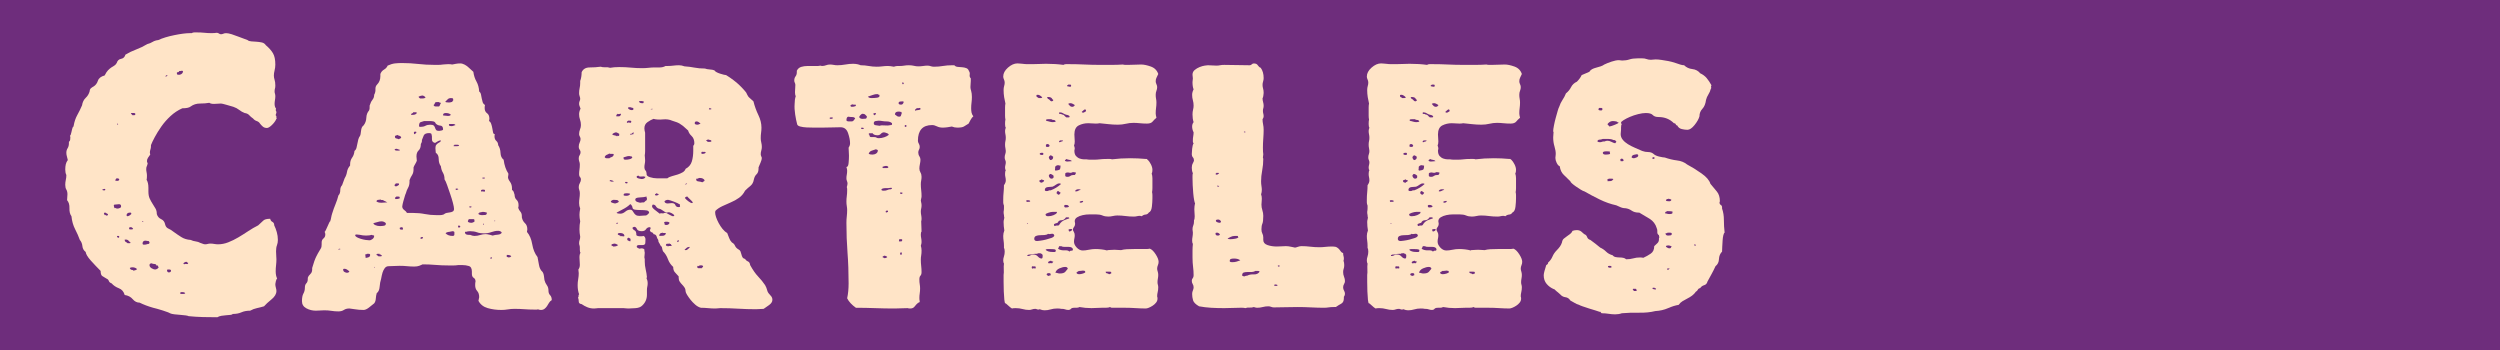
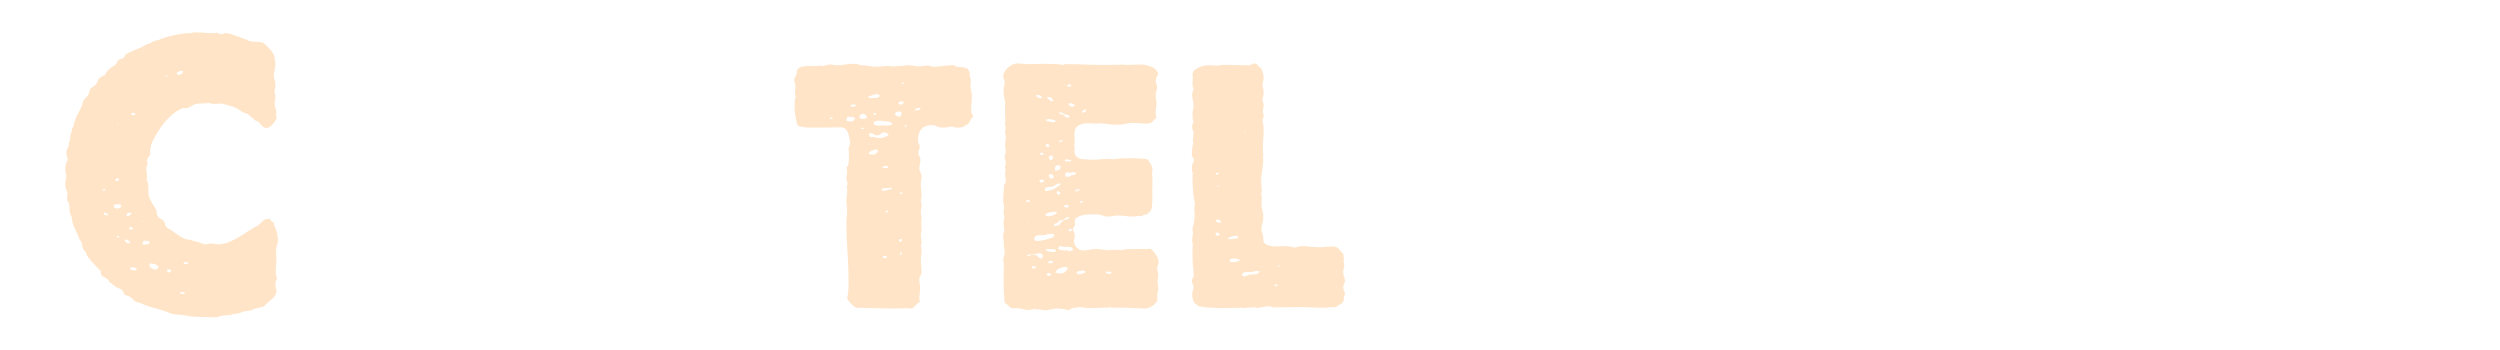
<svg xmlns="http://www.w3.org/2000/svg" version="1.1" id="Capa_1" x="0px" y="0px" viewBox="0 0 822.6 115.26" style="enable-background:new 0 0 822.6 115.26;" xml:space="preserve">
  <style type="text/css">
	.st0{fill:#6E2D7C;}
	.st1{fill:#FFE4C7;}
</style>
-   <rect x="-0.48" y="-1.87" class="st0" width="823.56" height="119" />
  <g>
    <path class="st1" d="M71.27,10.79c0.32,0,0.58,0.08,0.78,0.24c0.2,0.16,0.42,0.24,0.66,0.24c0.24,0,0.5-0.06,0.78-0.18   c0.28-0.12,0.58-0.18,0.9-0.18c0.48,0,1.1,0.12,1.86,0.36c0.76,0.24,1.54,0.52,2.34,0.84c0.88,0.32,1.84,0.68,2.88,1.08   c0.24,0.24,0.64,0.38,1.2,0.42c0.56,0.04,1.14,0.08,1.74,0.12c0.6,0.04,1.18,0.12,1.74,0.24c0.56,0.12,1,0.42,1.32,0.9   c1.04,0.88,1.82,1.76,2.34,2.64c0.52,0.88,0.78,2.12,0.78,3.72c0,0.64-0.08,1.28-0.24,1.92c-0.16,0.64-0.24,1.2-0.24,1.68   s0.08,0.96,0.24,1.44c0.16,0.48,0.24,1.12,0.24,1.92c0,0.4-0.04,0.72-0.12,0.96c-0.08,0.24-0.12,0.56-0.12,0.96   c0,0.24,0.04,0.48,0.12,0.72c0.08,0.24,0.12,0.52,0.12,0.84c0,0.4-0.04,0.82-0.12,1.26c-0.08,0.44-0.12,0.86-0.12,1.26   c0,0.64,0.16,1.16,0.48,1.56c0,0.08-0.02,0.16-0.06,0.24c-0.04,0.08-0.06,0.16-0.06,0.24c0,0.08,0.04,0.18,0.12,0.3   c0.08,0.12,0.12,0.26,0.12,0.42c0,0.16-0.04,0.32-0.12,0.48c-0.08,0.16-0.12,0.28-0.12,0.36c0,0.16,0.04,0.26,0.12,0.3   c0.08,0.04,0.12,0.14,0.12,0.3v0.36c0,0.16,0.04,0.28,0.12,0.36l-0.24,0.12v0.12c-0.32,0.64-0.8,1.26-1.44,1.86   c-0.64,0.6-1.16,0.9-1.56,0.9c-0.56,0-1.02-0.16-1.38-0.48c-0.36-0.32-0.66-0.64-0.9-0.96c-0.24-0.4-0.6-0.68-1.08-0.84   c-0.48-0.16-0.88-0.44-1.2-0.84c-0.48-0.32-0.9-0.68-1.26-1.08c-0.36-0.4-0.86-0.64-1.5-0.72c-0.64-0.24-1.24-0.58-1.8-1.02   c-0.56-0.44-1.2-0.78-1.92-1.02c-0.56-0.16-1.32-0.38-2.28-0.66c-0.96-0.28-1.56-0.42-1.8-0.42c-0.4,0-0.78,0.02-1.14,0.06   c-0.36,0.04-0.74,0.06-1.14,0.06c-0.72,0-1.24-0.12-1.56-0.36c-0.88,0.16-1.9,0.24-3.06,0.24c-1.16,0-2.18,0.32-3.06,0.96   c-0.48,0.4-1.4,0.6-2.76,0.6c-1.44,0.64-2.74,1.5-3.9,2.58c-1.16,1.08-2.16,2.22-3,3.42c-0.84,1.2-1.56,2.36-2.16,3.48   c-0.6,1.12-1.02,2-1.26,2.64v0.36c0,0.4-0.06,0.76-0.18,1.08c-0.12,0.32-0.18,0.68-0.18,1.08c0,0.16,0.02,0.26,0.06,0.3   c0.04,0.04,0.06,0.14,0.06,0.3c-0.24,0.32-0.48,0.66-0.72,1.02c-0.24,0.36-0.36,0.74-0.36,1.14c0,0.16,0.08,0.4,0.24,0.72   c-0.08,0.4-0.18,0.72-0.3,0.96c-0.12,0.24-0.18,0.56-0.18,0.96c0,0.32,0.04,0.66,0.12,1.02c0.08,0.36,0.12,0.74,0.12,1.14   c0,0.64-0.04,1.08-0.12,1.32c0.4,0.64,0.6,1.52,0.6,2.64v1.2c0,0.96,0.14,1.74,0.42,2.34c0.28,0.6,0.6,1.18,0.96,1.74   c0.36,0.56,0.68,1.08,0.96,1.56c0.28,0.48,0.42,1.08,0.42,1.8c0.24,0.8,0.72,1.36,1.44,1.68c0.72,0.32,1.16,0.92,1.32,1.8   c0.16,0.64,0.52,1.08,1.08,1.32c0.56,0.24,1.08,0.56,1.56,0.96c0.88,0.64,1.76,1.24,2.64,1.8c0.88,0.56,1.92,0.88,3.12,0.96   c0.48,0.24,1.02,0.4,1.62,0.48c0.6,0.08,1.1,0.24,1.5,0.48c0.32,0.08,0.6,0.18,0.84,0.3c0.24,0.12,0.52,0.18,0.84,0.18   c0.24,0,0.5-0.04,0.78-0.12c0.28-0.08,0.58-0.12,0.9-0.12c0.4,0,0.82,0.04,1.26,0.12c0.44,0.08,0.86,0.12,1.26,0.12   c1.12,0,2.24-0.22,3.36-0.66c1.12-0.44,2.22-0.98,3.3-1.62c1.08-0.64,2.16-1.32,3.24-2.04s2.18-1.36,3.3-1.92   c0.72-0.64,1.28-1.16,1.68-1.56c0.4-0.4,1.16-0.6,2.28-0.6c0.08,0.48,0.32,0.82,0.72,1.02c0.4,0.2,0.6,0.58,0.6,1.14   c0.32,0.64,0.6,1.38,0.84,2.22c0.24,0.84,0.36,1.7,0.36,2.58c0,0.64-0.1,1.22-0.3,1.74c-0.2,0.52-0.3,1.18-0.3,1.98   c0,0.56,0.02,1.04,0.06,1.44c0.04,0.4,0.06,0.8,0.06,1.2c0,0.64-0.04,1.3-0.12,1.98c-0.08,0.68-0.12,1.34-0.12,1.98   c0,0.96,0.16,1.76,0.48,2.4c-0.16,0.08-0.3,0.36-0.42,0.84c-0.12,0.48-0.18,0.8-0.18,0.96c0,0.4,0.06,0.8,0.18,1.2   c0.12,0.4,0.18,0.76,0.18,1.08c0,0.96-0.54,1.88-1.62,2.76c-1.08,0.88-1.9,1.64-2.46,2.28c-0.8,0.24-1.58,0.44-2.34,0.6   c-0.76,0.16-1.5,0.44-2.22,0.84c-1.12,0-2.08,0.18-2.88,0.54c-0.8,0.36-1.76,0.54-2.88,0.54c-0.08,0.16-0.32,0.26-0.72,0.3   c-0.4,0.04-0.86,0.08-1.38,0.12c-0.52,0.04-1.04,0.1-1.56,0.18c-0.52,0.08-0.98,0.24-1.38,0.48c-1.6,0-3.18-0.02-4.74-0.06   c-1.56-0.04-3.14-0.14-4.74-0.3c-0.08-0.08-0.38-0.16-0.9-0.24c-0.52-0.08-1.1-0.14-1.74-0.18c-0.64-0.04-1.3-0.1-1.98-0.18   c-0.68-0.08-1.18-0.2-1.5-0.36c-0.08-0.08-0.34-0.2-0.78-0.36c-0.44-0.16-0.96-0.34-1.56-0.54c-0.6-0.2-1.2-0.38-1.8-0.54   c-0.6-0.16-1.06-0.28-1.38-0.36c-1.68-0.48-3.16-1.04-4.44-1.68c-0.88,0-1.64-0.38-2.28-1.14c-0.64-0.76-1.52-1.22-2.64-1.38   c-0.32-1.12-0.96-1.86-1.92-2.22c-0.96-0.36-1.76-0.9-2.4-1.62c-0.48-0.16-0.78-0.42-0.9-0.78s-0.38-0.62-0.78-0.78   c-0.56-0.32-1.02-0.6-1.38-0.84c-0.36-0.24-0.54-0.8-0.54-1.68c-1.12-1.12-2.2-2.26-3.24-3.42c-1.04-1.16-1.6-2.1-1.68-2.82   c-0.64-0.48-1-1.12-1.08-1.92c-0.08-0.8-0.36-1.48-0.84-2.04c-0.4-1.12-0.92-2.3-1.56-3.54c-0.64-1.24-1.04-2.66-1.2-4.26   c-0.48-0.64-0.7-1.52-0.66-2.64c0.04-1.12-0.22-2-0.78-2.64c0-0.32,0.02-0.64,0.06-0.96c0.04-0.32,0.06-0.64,0.06-0.96   c0-0.64-0.12-1.16-0.36-1.56c-0.24-0.4-0.36-0.92-0.36-1.56c0-0.56,0.06-1.1,0.18-1.62c0.12-0.52,0.18-1.06,0.18-1.62   c-0.24-0.48-0.36-1.08-0.36-1.8c0-0.64,0.06-1.22,0.18-1.74c0.12-0.52,0.34-0.98,0.66-1.38c-0.08-0.4-0.18-0.8-0.3-1.2   c-0.12-0.4-0.18-0.8-0.18-1.2c0-0.56,0.14-1.06,0.42-1.5c0.28-0.44,0.42-0.98,0.42-1.62v-0.48c0.24-0.16,0.38-0.4,0.42-0.72   c0.04-0.32,0.06-0.64,0.06-0.96c-0.08,0-0.12-0.12-0.12-0.36c0.16,0,0.32-0.4,0.48-1.2c0.16-0.8,0.32-1.36,0.48-1.68   c0.16,0,0.24-0.12,0.24-0.36c0.24-1.36,0.64-2.54,1.2-3.54c0.56-1,1.08-2.06,1.56-3.18c0.16-1.04,0.56-1.86,1.2-2.46   c0.64-0.6,1.08-1.34,1.32-2.22c0-0.4,0.14-0.72,0.42-0.96c0.28-0.24,0.58-0.44,0.9-0.6c0.64-0.4,1.1-1.02,1.38-1.86   c0.28-0.84,1.02-1.42,2.22-1.74c0.4-0.8,0.78-1.38,1.14-1.74c0.36-0.36,0.72-0.66,1.08-0.9c0.36-0.24,0.68-0.44,0.96-0.6   c0.28-0.16,0.54-0.44,0.78-0.84c0.24-0.8,0.72-1.26,1.44-1.38c0.72-0.12,1.2-0.58,1.44-1.38c1.04-0.64,2.2-1.2,3.48-1.68   c1.28-0.48,2.52-1.08,3.72-1.8c0.64-0.16,1.22-0.4,1.74-0.72c0.52-0.32,1.14-0.52,1.86-0.6c1.36-0.64,3.12-1.18,5.28-1.62   c2.16-0.44,3.88-0.66,5.16-0.66h0.6c0.16-0.16,0.44-0.24,0.84-0.24c0.4,0,0.68,0,0.84,0c0.88,0,1.7,0.04,2.46,0.12   c0.76,0.08,1.5,0.12,2.22,0.12C70.27,10.91,70.87,10.87,71.27,10.79z M34.67,62.27c-0.08-0.08-0.2-0.12-0.36-0.12   c-0.08,0-0.14,0.02-0.18,0.06c-0.04,0.04-0.14,0.06-0.3,0.06h-0.12v0.12c0,0.16,0.1,0.24,0.3,0.24c0.2,0,0.38,0,0.54,0   c0-0.08,0.02-0.14,0.06-0.18C34.65,62.41,34.67,62.35,34.67,62.27z M35.51,70.43l-0.48-0.24c-0.16-0.08-0.28-0.16-0.36-0.24   c-0.32,0-0.48,0.08-0.48,0.24l0.24,0.6c0.08,0,0.16-0.04,0.24-0.12c0.16,0.16,0.22,0.24,0.18,0.24c-0.04,0,0.06,0,0.3,0   s0.36-0.08,0.36-0.24V70.43z M39.83,67.79c0-0.4-0.24-0.6-0.72-0.6c-0.16,0-0.36,0.02-0.6,0.06c-0.24,0.04-0.44,0.06-0.6,0.06   h-0.24l-0.24,0.24c0,0.16,0.04,0.36,0.12,0.6c0.08,0.24,0.16,0.36,0.24,0.36c0.08,0,0.16-0.04,0.24-0.12   c0.08,0.16,0.28,0.24,0.6,0.24c0.24,0,0.5-0.06,0.78-0.18c0.28-0.12,0.42-0.26,0.42-0.42V67.79z M39.23,59.03   c0-0.24-0.32-0.36-0.96-0.36c0,0.16-0.06,0.28-0.18,0.36c-0.12,0.08-0.18,0.16-0.18,0.24c0,0.16,0.2,0.24,0.6,0.24   C38.99,59.51,39.23,59.35,39.23,59.03z M38.87,40.91c0-0.16-0.12-0.24-0.36-0.24c0,0.24,0.04,0.36,0.12,0.36   c0.08,0,0.12-0.02,0.12-0.06C38.75,40.93,38.79,40.91,38.87,40.91z M39.23,77.87c0-0.16-0.08-0.24-0.24-0.24c-0.16,0-0.32,0-0.48,0   v0.12c0,0.32,0.2,0.48,0.6,0.48C39.19,78.15,39.23,78.03,39.23,77.87z M42.95,79.79c-0.24-0.16-0.46-0.36-0.66-0.6   c-0.2-0.24-0.5-0.36-0.9-0.36h-0.36c0,0.4,0.12,0.66,0.36,0.78s0.44,0.26,0.6,0.42h0.12h0.6C42.87,80.03,42.95,79.95,42.95,79.79z    M43.19,70.43v-0.24c0-0.16-0.12-0.24-0.36-0.24c-0.8,0-1.2,0.32-1.2,0.96l0.24,0.24C42.27,71.15,42.71,70.91,43.19,70.43z    M43.79,75.23c-0.16-0.16-0.28-0.28-0.36-0.36c-0.08-0.08-0.24-0.12-0.48-0.12c-0.32,0-0.48,0.12-0.48,0.36s0.08,0.36,0.24,0.36   h0.24h0.48C43.67,75.47,43.79,75.39,43.79,75.23z M45.11,88.55c-0.4-0.4-0.92-0.6-1.56-0.6c-0.4,0-0.68,0.08-0.84,0.24   c0.16,0.4,0.38,0.6,0.66,0.6c0.28,0,0.42,0.08,0.42,0.24C44.35,89.03,44.79,88.87,45.11,88.55z M44.51,37.43   c0-0.16-0.16-0.24-0.48-0.24c-0.16,0-0.36,0-0.6,0s-0.36,0.04-0.36,0.12c0,0.08,0.08,0.18,0.24,0.3c0.16,0.12,0.24,0.22,0.24,0.3   h0.12h0.48c0.24,0,0.36-0.08,0.36-0.24V37.43z M47.15,72.95l-0.24-0.24c-0.08,0-0.12,0.04-0.12,0.12c0,0.08,0.04,0.12,0.12,0.12   c0,0.08,0.08,0.12,0.24,0.12V72.95z M49.19,79.67c-0.08,0-0.12-0.06-0.12-0.18s-0.08-0.18-0.24-0.18h-0.12   c-0.16,0-0.3-0.02-0.42-0.06c-0.12-0.04-0.26-0.06-0.42-0.06c-0.64,0-0.96,0.32-0.96,0.96c0,0.24,0.16,0.36,0.48,0.36   c0.4,0,0.68-0.04,0.84-0.12c0.16,0,0.28-0.04,0.36-0.12h0.36c0.16-0.16,0.24-0.28,0.24-0.36V79.67z M51.59,87.47   c-0.16-0.4-0.4-0.6-0.72-0.6c-0.32,0-0.68-0.08-1.08-0.24c-0.4,0.08-0.6,0.28-0.6,0.6c0,0.4,0.22,0.74,0.66,1.02   c0.44,0.28,0.86,0.42,1.26,0.42c0.16,0,0.38-0.08,0.66-0.24c0.28-0.16,0.42-0.36,0.42-0.6c-0.16,0-0.22-0.08-0.18-0.24   c0.04-0.16-0.02-0.24-0.18-0.24c-0.08,0-0.12,0.02-0.12,0.06C51.71,87.45,51.67,87.47,51.59,87.47z M55.07,24.95v-0.12   c0-0.08-0.04-0.12-0.12-0.12c-0.08,0-0.2,0.06-0.36,0.18c-0.16,0.12-0.2,0.22-0.12,0.3h0.12c0.16,0,0.24-0.04,0.24-0.12   C54.83,24.99,54.91,24.95,55.07,24.95z M56.27,89.03c0-0.24-0.24-0.36-0.72-0.36c-0.32,0-0.52,0.04-0.6,0.12   c0,0.56,0.2,0.84,0.6,0.84C56.03,89.63,56.27,89.43,56.27,89.03z M60.23,23.51c-0.08-0.16-0.2-0.24-0.36-0.24   c-0.08,0-0.18,0.02-0.3,0.06c-0.12,0.04-0.26,0.06-0.42,0.06h-0.24c0,0.24-0.12,0.36-0.36,0.36s-0.36,0.08-0.36,0.24   c0,0.4,0.12,0.6,0.36,0.6s0.44,0,0.6,0C59.79,24.43,60.15,24.07,60.23,23.51z M60.95,96.47c-0.16-0.24-0.52-0.36-1.08-0.36   c-0.4,0-0.6,0.12-0.6,0.36c0,0.16,0.14,0.24,0.42,0.24c0.28,0,0.5,0,0.66,0C60.67,96.71,60.87,96.63,60.95,96.47z M61.55,86.27   c0-0.08-0.08-0.12-0.24-0.12c-0.16,0-0.32,0.04-0.48,0.12c-0.32,0.16-0.48,0.32-0.48,0.48l0.24,0.24c0.16-0.16,0.42-0.2,0.78-0.12   c0.36,0.08,0.54-0.04,0.54-0.36c0-0.08-0.04-0.1-0.12-0.06C61.71,86.49,61.63,86.43,61.55,86.27z" />
-     <path class="st1" d="M145.67,21.23c0.24,0,0.5-0.02,0.78-0.06c0.28-0.04,0.62-0.06,1.02-0.06c0.56,0,1,0.04,1.32,0.12   c0.4-0.08,0.82-0.16,1.26-0.24c0.44-0.08,0.9-0.12,1.38-0.12c0.48,0,0.98,0.14,1.5,0.42c0.52,0.28,0.98,0.62,1.38,1.02   c0.48,0.4,0.96,0.84,1.44,1.32c0.16,1.2,0.5,2.26,1.02,3.18c0.52,0.92,0.82,2.02,0.9,3.3c0.32,0.24,0.52,0.58,0.6,1.02   c0.08,0.44,0.16,0.86,0.24,1.26c0.08,0.4,0.18,0.8,0.3,1.2c0.12,0.4,0.38,0.72,0.78,0.96c-0.08,0.24-0.12,0.56-0.12,0.96   c0,0.8,0.26,1.38,0.78,1.74c0.52,0.36,0.78,0.98,0.78,1.86c0,0.16-0.02,0.28-0.06,0.36c-0.04,0.08-0.06,0.2-0.06,0.36   c0.32,0.16,0.56,0.48,0.72,0.96c0.16,0.48,0.28,0.96,0.36,1.44c0.08,0.48,0.16,0.92,0.24,1.32c0.08,0.4,0.28,0.6,0.6,0.6   c-0.08,0.16-0.12,0.4-0.12,0.72c0,0.64,0.2,1.14,0.6,1.5c0.4,0.36,0.6,0.82,0.6,1.38c0.48,0.72,0.74,1.58,0.78,2.58   c0.04,1,0.38,1.74,1.02,2.22c0.24,1.84,0.76,3.36,1.56,4.56v0.36c0,0.16-0.02,0.3-0.06,0.42c-0.04,0.12-0.06,0.26-0.06,0.42   c0,0.4,0.22,0.9,0.66,1.5c0.44,0.6,0.66,1.34,0.66,2.22v0.48c0.32,0.16,0.54,0.48,0.66,0.96c0.12,0.48,0.18,0.64,0.18,0.48   c0,0.8,0.22,1.4,0.66,1.8c0.44,0.4,0.66,1,0.66,1.8c0,0.32-0.04,0.6-0.12,0.84c0.16,0.48,0.4,0.9,0.72,1.26   c0.32,0.36,0.48,0.86,0.48,1.5v0.36c0.16,0.8,0.5,1.44,1.02,1.92c0.52,0.48,0.78,1.16,0.78,2.04c0,0.16-0.02,0.3-0.06,0.42   c-0.04,0.12-0.06,0.26-0.06,0.42c0.88,1.04,1.46,2.4,1.74,4.08c0.28,1.68,0.86,3.08,1.74,4.2c0.16,0.72,0.32,1.58,0.48,2.58   c0.16,1,0.56,1.78,1.2,2.34c0.24,0.4,0.38,0.82,0.42,1.26c0.04,0.44,0.1,0.9,0.18,1.38c0.16,0.64,0.42,1.2,0.78,1.68   c0.36,0.48,0.54,1.08,0.54,1.8c0,0.64,0.18,1.14,0.54,1.5c0.36,0.36,0.54,0.9,0.54,1.62c-0.4,0.24-0.7,0.54-0.9,0.9   c-0.2,0.36-0.42,0.72-0.66,1.08c-0.24,0.36-0.52,0.66-0.84,0.9c-0.32,0.24-0.72,0.36-1.2,0.36c-0.24,0-0.6-0.08-1.08-0.24v0.12   h-1.08c-1.12,0-2.2-0.04-3.24-0.12c-1.04-0.08-2.12-0.12-3.24-0.12c-0.8,0-1.54,0.06-2.22,0.18c-0.68,0.12-1.38,0.18-2.1,0.18   c-1.6,0-3.1-0.2-4.5-0.6c-1.4-0.4-2.42-1.2-3.06-2.4c0.16-0.64,0.24-1.04,0.24-1.2c0-0.88-0.22-1.56-0.66-2.04   c-0.44-0.48-0.66-1.12-0.66-1.92c0-0.56,0.04-0.96,0.12-1.2c0-0.56-0.2-0.96-0.6-1.2c-0.4-0.24-0.6-0.68-0.6-1.32v-0.72   c0-1.04-0.34-1.66-1.02-1.86c-0.68-0.2-1.34-0.3-1.98-0.3h-1.44h-0.12c-0.48,0.08-0.96,0.12-1.44,0.12c-0.48,0-1,0-1.56,0   c-1.6,0-3.08-0.06-4.44-0.18c-1.36-0.12-2.76-0.18-4.2-0.18c-0.32,0.16-0.7,0.32-1.14,0.48c-0.44,0.16-0.98,0.24-1.62,0.24   c-0.8,0-1.58-0.04-2.34-0.12c-0.76-0.08-1.58-0.12-2.46-0.12c-0.64,0-1.24,0.02-1.8,0.06c-0.56,0.04-1.16,0.06-1.8,0.06   c-0.56,0-1,0.22-1.32,0.66c-0.32,0.44-0.56,0.92-0.72,1.44c-0.16,0.52-0.32,1.22-0.48,2.1c-0.24,0.72-0.4,1.58-0.48,2.58   c-0.08,1-0.4,1.7-0.96,2.1c-0.16,0.56-0.26,1.16-0.3,1.8c-0.04,0.64-0.22,1.16-0.54,1.56c-0.56,0.48-1.16,0.96-1.8,1.44   c-0.64,0.48-1.2,0.72-1.68,0.72c-1.04,0-2.02-0.08-2.94-0.24c-0.92-0.16-1.5-0.24-1.74-0.24c-0.72,0-1.32,0.16-1.8,0.48   c-0.48,0.32-1.08,0.48-1.8,0.48c-0.8,0-1.56-0.06-2.28-0.18c-0.72-0.12-1.52-0.18-2.4-0.18c-0.4,0-0.84,0.02-1.32,0.06   c-0.48,0.04-0.96,0.06-1.44,0.06c-1.12,0-2.16-0.26-3.12-0.78c-0.96-0.52-1.44-1.3-1.44-2.34c0-1.12,0.16-1.96,0.48-2.52   c0.32-0.56,0.48-1.2,0.48-1.92c0-0.64,0.16-1.12,0.48-1.44c0.32-0.32,0.48-0.8,0.48-1.44v-0.36c0.16-0.48,0.44-0.9,0.84-1.26   c0.4-0.36,0.6-0.86,0.6-1.5v-0.48c0.48-1.68,0.92-2.92,1.32-3.72c0.4-0.8,0.74-1.42,1.02-1.86c0.28-0.44,0.48-0.78,0.6-1.02   c0.12-0.24,0.18-0.64,0.18-1.2v-0.6c0-0.56,0.2-1,0.6-1.32c0.4-0.32,0.6-0.76,0.6-1.32c0-0.4-0.08-0.68-0.24-0.84   c0.08,0,0.22-0.2,0.42-0.6c0.2-0.4,0.4-0.84,0.6-1.32c0.2-0.48,0.38-0.88,0.54-1.2c0.16-0.32,0.24-0.4,0.24-0.24   c0.16-0.4,0.28-0.84,0.36-1.32c0.08-0.48,0.2-0.96,0.36-1.44c0.32-1.04,0.68-2.04,1.08-3c0.4-0.96,0.72-1.92,0.96-2.88   c0.4-0.4,0.6-0.96,0.6-1.68c0-0.72,0.2-1.28,0.6-1.68c0.16-0.4,0.3-0.78,0.42-1.14c0.12-0.36,0.26-0.74,0.42-1.14   c0.4-0.64,0.66-1.34,0.78-2.1c0.12-0.76,0.46-1.46,1.02-2.1v-0.36c0-0.88,0.22-1.62,0.66-2.22c0.44-0.6,0.7-1.34,0.78-2.22   c0.32-0.24,0.54-0.58,0.66-1.02c0.12-0.44,0.22-0.9,0.3-1.38c0.08-0.48,0.18-0.94,0.3-1.38c0.12-0.44,0.3-0.82,0.54-1.14   c0.16-0.24,0.28-0.8,0.36-1.68c0.08-0.88,0.36-1.48,0.84-1.8c0.56-0.72,0.86-1.56,0.9-2.52c0.04-0.96,0.34-1.76,0.9-2.4   c0.16-0.32,0.22-0.68,0.18-1.08c-0.04-0.4,0.02-0.72,0.18-0.96c0.16-0.56,0.42-1.06,0.78-1.5c0.36-0.44,0.54-0.98,0.54-1.62   c0.32-0.56,0.46-1.16,0.42-1.8c-0.04-0.64,0.14-1.16,0.54-1.56c0.72-0.72,1.08-1.64,1.08-2.76v-0.72c0.24-0.64,0.64-1.12,1.2-1.44   c0.56-0.32,0.96-0.76,1.2-1.32c0.88-0.4,1.68-0.64,2.4-0.72c0.72-0.08,1.48-0.12,2.28-0.12c1.84,0,3.62,0.1,5.34,0.3   c1.72,0.2,3.5,0.3,5.34,0.3c0.4,0,0.84,0,1.32,0C144.71,21.35,145.19,21.31,145.67,21.23z M111.95,82.07v-0.12   c0-0.08-0.04-0.12-0.12-0.12c-0.16,0-0.26,0.02-0.3,0.06c-0.04,0.04-0.1,0.06-0.18,0.06h-0.12c0,0.08,0.08,0.12,0.24,0.12h0.36   H111.95z M114.95,89.27c-0.24-0.16-0.48-0.34-0.72-0.54c-0.24-0.2-0.56-0.3-0.96-0.3c-0.24,0-0.36,0.08-0.36,0.24   c0,0.4,0.16,0.68,0.48,0.84c0.32,0.16,0.56,0.24,0.72,0.24C114.59,89.75,114.87,89.59,114.95,89.27z M118.43,77.27   c-0.16,0-0.34-0.02-0.54-0.06c-0.2-0.04-0.38-0.06-0.54-0.06c-0.32,0-0.48,0.08-0.48,0.24c0,0.24,0.18,0.46,0.54,0.66   c0.36,0.2,0.8,0.38,1.32,0.54c0.52,0.16,1.04,0.28,1.56,0.36c0.52,0.08,0.94,0.12,1.26,0.12c0.32,0,0.66-0.14,1.02-0.42   c0.36-0.28,0.54-0.62,0.54-1.02c0-0.16-0.08-0.22-0.24-0.18c-0.16,0.04-0.32-0.02-0.48-0.18c-0.32,0.08-0.62,0.14-0.9,0.18   c-0.28,0.04-0.62,0.06-1.02,0.06C119.75,77.51,119.07,77.43,118.43,77.27z M121.79,83.87c0-0.24-0.16-0.36-0.48-0.36h-0.48h-0.12   c0,0.16-0.08,0.2-0.24,0.12c-0.16-0.08-0.24-0.04-0.24,0.12c0,0.08,0.04,0.16,0.12,0.24c-0.08,0.08-0.16,0.12-0.24,0.12   c0,0.16,0.08,0.24,0.24,0.24l-0.12,0.24c0,0.16,0.08,0.24,0.24,0.24c0.16,0,0.42-0.06,0.78-0.18   C121.61,84.53,121.79,84.27,121.79,83.87z M126.95,73.43c-0.4-0.4-0.88-0.6-1.44-0.6c-0.4,0-0.84,0.08-1.32,0.24   c-0.48,0.16-0.92,0.28-1.32,0.36c0,0.24,0.22,0.46,0.66,0.66c0.44,0.2,0.94,0.3,1.5,0.3c0.48,0,0.92-0.04,1.32-0.12   c0.4-0.08,0.6-0.28,0.6-0.6V73.43z M123.35,87.95v-0.12h-0.12l-0.12,0.12c0,0.08,0.04,0.12,0.12,0.12L123.35,87.95z M126.23,65.99   c-0.08-0.16-0.24-0.22-0.48-0.18c-0.24,0.04-0.44-0.02-0.6-0.18c-0.16,0.08-0.38,0.12-0.66,0.12c-0.28,0-0.5,0.16-0.66,0.48   c0.32,0.32,0.88,0.48,1.68,0.48c0.32,0,0.66-0.02,1.02-0.06c0.36-0.04,0.66-0.06,0.9-0.06C127.03,66.35,126.63,66.15,126.23,65.99z    M125.63,83.99c-0.16,0-0.24-0.04-0.24-0.12c0-0.08-0.08-0.12-0.24-0.12h-0.12h-0.12v-0.24h-0.24h-0.48   c-0.16,0-0.28,0.12-0.36,0.36c0.16,0.08,0.28,0.14,0.36,0.18c0.08,0.04,0.2,0.14,0.36,0.3h0.24h0.48c0.24,0,0.36-0.08,0.36-0.24   V83.99z M131.15,49.19c-0.32-0.16-0.56-0.24-0.72-0.24c-0.24,0-0.44,0.08-0.6,0.24c0.08,0.24,0.32,0.36,0.72,0.36h0.6h0.36v-0.12   l-0.12-0.24H131.15z M131.27,60.83v-0.36c0-0.08-0.08-0.12-0.24-0.12h-0.72h-0.12c0,0.16-0.06,0.26-0.18,0.3   c-0.12,0.04-0.18,0.14-0.18,0.3c0,0.24,0.16,0.36,0.48,0.36c0.16,0,0.32-0.06,0.48-0.18C130.95,61.01,131.11,60.91,131.27,60.83z    M131.99,45.11c-0.16-0.24-0.34-0.38-0.54-0.42c-0.2-0.04-0.46-0.14-0.78-0.3c-0.16,0.16-0.32,0.24-0.48,0.24   c-0.16,0-0.24,0.08-0.24,0.24c0,0.4,0.12,0.62,0.36,0.66c0.24,0.04,0.56,0.14,0.96,0.3c0.16-0.16,0.32-0.26,0.48-0.3   c0.16-0.04,0.24-0.14,0.24-0.3V45.11z M131.51,65.27v-0.36c0-0.16-0.16-0.24-0.48-0.24h-0.48h-0.12c-0.08,0.08-0.18,0.16-0.3,0.24   c-0.12,0.08-0.18,0.2-0.18,0.36l0.24,0.24C130.75,65.51,131.19,65.43,131.51,65.27z M132.59,75.23c0-0.32-0.16-0.48-0.48-0.48   c0.08,0,0,0.02-0.24,0.06c-0.24,0.04-0.36,0.14-0.36,0.3c0,0.08,0.02,0.14,0.06,0.18c0.04,0.04,0.06,0.1,0.06,0.18   c0.16,0,0.28,0.02,0.36,0.06c0.08,0.04,0.2,0.06,0.36,0.06c0.16,0,0.22-0.02,0.18-0.06C132.49,75.49,132.51,75.39,132.59,75.23z    M141.95,44.03c-0.16-0.16-0.4-0.24-0.72-0.24c-0.96,0-1.56,0.26-1.8,0.78c-0.24,0.52-0.44,1.02-0.6,1.5v0.24   c0,0.24-0.04,0.44-0.12,0.6c-0.08,0.16-0.16,0.32-0.24,0.48c0,0.96-0.24,1.66-0.72,2.1c-0.48,0.44-0.72,1.1-0.72,1.98   c0,0.24,0.02,0.48,0.06,0.72c0.04,0.24,0.06,0.48,0.06,0.72c-0.16,0.4-0.34,0.76-0.54,1.08c-0.2,0.32-0.38,0.68-0.54,1.08v0.6   c0,0.8-0.16,1.44-0.48,1.92c-0.32,0.48-0.6,1.04-0.84,1.68v0.48c0,0.8-0.16,1.48-0.48,2.04c-0.32,0.56-0.56,1.16-0.72,1.8   c-0.16,0.32-0.3,0.72-0.42,1.2c-0.12,0.48-0.26,0.96-0.42,1.44c-0.16,0.56-0.28,1.12-0.36,1.68c0,0.48,0.22,0.88,0.66,1.2   c0.44,0.32,0.74,0.64,0.9,0.96h2.04c1.36,0,2.64,0.12,3.84,0.36c1.2,0.24,2.48,0.36,3.84,0.36c0.4,0,0.8,0,1.2,0   c0.4,0,0.8-0.08,1.2-0.24c0.24-0.24,0.54-0.4,0.9-0.48c0.36-0.08,0.72-0.14,1.08-0.18c0.36-0.04,0.68-0.14,0.96-0.3   c0.28-0.16,0.42-0.44,0.42-0.84c0-0.4-0.12-1.06-0.36-1.98c-0.24-0.92-0.54-1.9-0.9-2.94c-0.36-1.04-0.7-2.02-1.02-2.94   c-0.32-0.92-0.6-1.54-0.84-1.86c0-0.88-0.18-1.62-0.54-2.22c-0.36-0.6-0.58-1.3-0.66-2.1c-0.48-0.64-0.72-1.44-0.72-2.4   s-0.32-1.64-0.96-2.04c0-0.16-0.02-0.38-0.06-0.66c-0.04-0.28-0.06-0.58-0.06-0.9c0-0.48,0.1-0.84,0.3-1.08   c0.2-0.24,0.4-0.42,0.6-0.54c0.2-0.12,0.4-0.24,0.6-0.36c0.2-0.12,0.3-0.3,0.3-0.54c-0.4,0-0.74,0.1-1.02,0.3   c-0.28,0.2-0.58,0.38-0.9,0.54c-0.72-0.16-1.06-0.58-1.02-1.26C142.17,45.09,142.11,44.51,141.95,44.03z M137.15,37.19   c0-0.16-0.08-0.24-0.24-0.24h-0.84h-0.12c0,0.16-0.12,0.28-0.36,0.36c-0.24,0.08-0.36,0.2-0.36,0.36c0,0.08,0.08,0.12,0.24,0.12   c0.16,0,0.28,0,0.36,0C136.47,37.79,136.91,37.59,137.15,37.19z M137.03,43.55c0-0.16-0.12-0.24-0.36-0.24   c-0.32,0-0.48,0.08-0.48,0.24c0,0.32,0.04,0.52,0.12,0.6C136.55,44.15,136.79,43.95,137.03,43.55z M140.03,32.03   c-0.4-0.4-0.76-0.6-1.08-0.6c-0.16,0-0.36,0.04-0.6,0.12c-0.24,0.08-0.44,0.16-0.6,0.24c0,0.24,0.16,0.44,0.48,0.6h0.36h0.48   C139.55,32.39,139.87,32.27,140.03,32.03z M143.39,40.67c-0.16-0.4-0.42-0.64-0.78-0.72c-0.36-0.08-0.78-0.12-1.26-0.12h-1.32   h-0.48c-0.4,0.16-0.78,0.28-1.14,0.36c-0.36,0.08-0.54,0.56-0.54,1.44c0.08,0,0.16,0.02,0.24,0.06c0.08,0.04,0.16,0.06,0.24,0.06   c0.64,0,1.18-0.12,1.62-0.36c0.44-0.24,0.98-0.36,1.62-0.36c0.56,0,0.94,0.1,1.14,0.3c0.2,0.2,0.34,0.44,0.42,0.72   c0.08,0.28,0.2,0.52,0.36,0.72c0.16,0.2,0.48,0.3,0.96,0.3c0.16,0,0.42-0.04,0.78-0.12c0.36-0.08,0.54-0.2,0.54-0.36   c0-0.8-0.3-1.22-0.9-1.26C144.29,41.29,143.79,41.07,143.39,40.67z M139.19,78.23c0-0.16-0.08-0.24-0.24-0.24   c-0.4,0-0.6,0.12-0.6,0.36c0,0.08,0.04,0.16,0.12,0.24C138.87,78.59,139.11,78.47,139.19,78.23z M145.07,33.95   c-0.08-0.16-0.18-0.22-0.3-0.18c-0.12,0.04-0.22-0.02-0.3-0.18h-0.12h-0.6c-0.4,0-0.62,0.12-0.66,0.36   c-0.04,0.24-0.18,0.44-0.42,0.6c0.08,0.32,0.32,0.48,0.72,0.48h0.72h0.36c0.16-0.16,0.26-0.32,0.3-0.48   C144.81,34.39,144.91,34.19,145.07,33.95z M148.31,37.67c-0.24-0.16-0.48-0.28-0.72-0.36c-0.24-0.08-0.56-0.12-0.96-0.12   c-0.16,0-0.34,0.04-0.54,0.12c-0.2,0.08-0.3,0.24-0.3,0.48c0,0.08,0.04,0.16,0.12,0.24h0.36c0.16,0,0.34,0.02,0.54,0.06   c0.2,0.04,0.38,0.06,0.54,0.06C147.99,38.15,148.31,37.99,148.31,37.67z M149.15,32.99c0-0.4-0.08-0.62-0.24-0.66   c-0.16-0.04-0.32-0.06-0.48-0.06c-0.48,0-0.84,0.12-1.08,0.36c-0.24,0.24-0.52,0.52-0.84,0.84c0.08,0.16,0.4,0.24,0.96,0.24   c0.16,0,0.32,0,0.48,0c0.16,0,0.32-0.04,0.48-0.12h0.12c0.16,0,0.26-0.06,0.3-0.18C148.89,33.29,148.99,33.15,149.15,32.99z    M149.51,76.31c-0.16-0.16-0.36-0.24-0.6-0.24c-0.16,0-0.36,0.04-0.6,0.12c-0.24,0.08-0.44,0.12-0.6,0.12h-0.24   c-0.56,0.16-0.84,0.32-0.84,0.48c0.56,0.56,1.32,0.84,2.28,0.84c0.4,0,0.6-0.16,0.6-0.48V76.31z M149.87,41.15   c-0.16-0.24-0.42-0.36-0.78-0.36s-0.74,0-1.14,0c-0.16,0-0.24,0.08-0.24,0.24c0,0.24,0.12,0.38,0.36,0.42   c0.24,0.04,0.44,0.06,0.6,0.06C148.83,41.51,149.23,41.39,149.87,41.15z M151.07,47.87c-0.08-0.16-0.24-0.24-0.48-0.24h-0.84h-0.24   c0,0.16-0.04,0.22-0.12,0.18c-0.08-0.04-0.12,0.02-0.12,0.18v0.12h0.36h0.72C150.75,48.11,150.99,48.03,151.07,47.87z    M150.83,62.27c-0.16-0.16-0.32-0.24-0.48-0.24c-0.32,0-0.48,0.08-0.48,0.24c0.16,0.16,0.28,0.24,0.36,0.24   C150.31,62.51,150.51,62.43,150.83,62.27z M151.43,74.39c-0.16,0-0.24-0.04-0.24-0.12c0-0.08-0.08-0.12-0.24-0.12   c-0.16,0.16-0.24,0.28-0.24,0.36c0,0.24,0.08,0.36,0.24,0.36c0.32,0,0.48-0.08,0.48-0.24V74.39z M165.11,76.55   c-0.24-0.4-0.64-0.6-1.2-0.6c-0.72,0-1.46,0.14-2.22,0.42c-0.76,0.28-1.58,0.42-2.46,0.42c-0.88,0-1.64-0.12-2.28-0.36   c-0.64-0.24-1.4-0.36-2.28-0.36c-0.48,0-0.96,0.08-1.44,0.24l-0.12-0.12c-0.08,0.08-0.12,0.16-0.12,0.24c0,0.56,0.4,0.84,1.2,0.84   h0.48c0.56,0.24,1.04,0.36,1.44,0.36c0.64,0,1.26-0.1,1.86-0.3c0.6-0.2,1.22-0.3,1.86-0.3c0.32,0,0.8,0.08,1.44,0.24   c0.32,0.08,0.6,0.16,0.84,0.24c0.48-0.16,1.04-0.26,1.68-0.3C164.43,77.17,164.87,76.95,165.11,76.55z M155.87,72.11h-0.72h-0.72   h-0.24v0.12c0,0.16-0.04,0.24-0.12,0.24c-0.08,0-0.12,0.16-0.12,0.48c0.24,0.24,0.64,0.36,1.2,0.36c0.24,0,0.56-0.12,0.96-0.36   v-0.12v-0.48C156.11,72.27,156.03,72.19,155.87,72.11z M155.15,67.91h-0.12h-0.48h-0.12v0.12c0,0.16,0.04,0.24,0.12,0.24h0.36h0.12   c0-0.08,0.02-0.14,0.06-0.18C155.13,68.05,155.15,67.99,155.15,67.91z M160.19,69.95c-0.32-0.08-0.56-0.14-0.72-0.18   c-0.16-0.04-0.36-0.06-0.6-0.06c-0.16,0-0.56,0.08-1.2,0.24v0.12c0,0.08-0.04,0.1-0.12,0.06c-0.08-0.04-0.12,0.02-0.12,0.18   c0,0.16,0.14,0.28,0.42,0.36c0.28,0.08,0.54,0.12,0.78,0.12c0.32,0,0.66-0.02,1.02-0.06c0.36-0.04,0.54-0.26,0.54-0.66V69.95z    M159.59,62.63c0-0.16-0.2-0.24-0.6-0.24c-0.48,0-0.72,0.12-0.72,0.36c0,0.08,0.02,0.12,0.06,0.12c0.04,0,0.06,0.08,0.06,0.24   c0.24-0.16,0.5-0.18,0.78-0.06C159.45,63.17,159.59,63.03,159.59,62.63z M159.59,58.67c0-0.16-0.08-0.24-0.24-0.24h-0.48h-0.12   v0.12c0,0.16,0.04,0.24,0.12,0.24c0.16,0,0.28-0.02,0.36-0.06C159.31,58.69,159.43,58.67,159.59,58.67z M159.23,73.91v-0.12   c0-0.16-0.08-0.24-0.24-0.24c0,0.32,0.04,0.48,0.12,0.48L159.23,73.91z M161.87,84.95c0-0.08-0.02-0.12-0.06-0.12   c-0.04,0-0.06-0.04-0.06-0.12v-0.12c-0.24,0-0.36,0.12-0.36,0.36v0.12c0,0.08,0.08,0.12,0.24,0.12c0.08,0,0.1-0.04,0.06-0.12   C161.65,84.99,161.71,84.95,161.87,84.95z M162.95,72.71l-0.12-0.24c-0.08,0.08-0.12,0.16-0.12,0.24c0,0.08,0.04,0.12,0.12,0.12   L162.95,72.71z M168.23,84.35c-0.16-0.32-0.64-0.48-1.44-0.48c0,0.16-0.02,0.24-0.06,0.24c-0.04,0-0.06,0.04-0.06,0.12   c0,0.16,0.1,0.28,0.3,0.36c0.2,0.08,0.34,0.12,0.42,0.12C167.71,84.71,167.99,84.59,168.23,84.35z" />
-     <path class="st1" d="M225.23,21.83c1.2,0.08,2.3,0.22,3.3,0.42c1,0.2,2.14,0.3,3.42,0.3c0.4,0.16,0.92,0.26,1.56,0.3   c0.64,0.04,1.16,0.14,1.56,0.3c0.24,0.4,0.86,0.76,1.86,1.08c1,0.32,1.66,0.48,1.98,0.48c0.8,0.48,1.62,1.04,2.46,1.68   c0.84,0.64,1.54,1.24,2.1,1.8c1.52,1.52,2.28,2.44,2.28,2.76c0.24,0.56,0.56,1,0.96,1.32c0.4,0.32,0.8,0.68,1.2,1.08   c0.4,1.6,0.94,3.1,1.62,4.5c0.68,1.4,1.02,2.78,1.02,4.14c0,0.56-0.04,1.12-0.12,1.68c-0.08,0.56-0.12,1.16-0.12,1.8   c0,0.48,0.06,0.96,0.18,1.44s0.18,0.96,0.18,1.44c0,0.4-0.06,0.8-0.18,1.2c-0.12,0.4-0.18,0.8-0.18,1.2c0,0.24,0.06,0.48,0.18,0.72   c0.12,0.24,0.18,0.4,0.18,0.48c0,0.4-0.14,0.92-0.42,1.56c-0.28,0.64-0.5,1.16-0.66,1.56v0.36c0,0.88-0.22,1.52-0.66,1.92   c-0.44,0.4-0.74,1-0.9,1.8c-0.16,0.88-0.54,1.56-1.14,2.04c-0.6,0.48-1.18,1-1.74,1.56c-0.48,0.96-1.14,1.74-1.98,2.34   c-0.84,0.6-1.74,1.1-2.7,1.5c-0.96,0.4-1.9,0.82-2.82,1.26c-0.92,0.44-1.66,0.94-2.22,1.5c-0.08,0.16-0.12,0.36-0.12,0.6   c0,0.4,0.1,0.9,0.3,1.5c0.2,0.6,0.48,1.24,0.84,1.92c0.36,0.68,0.78,1.32,1.26,1.92c0.48,0.6,1,1.06,1.56,1.38   c0.24,0.56,0.46,1.12,0.66,1.68c0.2,0.56,0.5,1.04,0.9,1.44c0.48,0.24,0.82,0.6,1.02,1.08c0.2,0.48,0.58,0.88,1.14,1.2   c0.32,0.16,0.54,0.38,0.66,0.66c0.12,0.28,0.22,0.6,0.3,0.96c0.08,0.36,0.2,0.68,0.36,0.96c0.16,0.28,0.44,0.46,0.84,0.54   c0.24,0.4,0.56,0.68,0.96,0.84c0.4,0.16,0.64,0.56,0.72,1.2c0.88,1.6,1.76,2.86,2.64,3.78c0.88,0.92,1.64,1.86,2.28,2.82   c0.32,0.56,0.54,1.1,0.66,1.62c0.12,0.52,0.38,0.98,0.78,1.38c0.24,0.24,0.46,0.5,0.66,0.78c0.2,0.28,0.3,0.62,0.3,1.02   c0,0.64-0.36,1.22-1.08,1.74c-0.72,0.52-1.32,0.94-1.8,1.26c-0.4,0-0.82,0.02-1.26,0.06c-0.44,0.04-0.86,0.06-1.26,0.06   c-2,0-3.96-0.06-5.88-0.18s-3.88-0.18-5.88-0.18c-0.24,0-0.5,0.02-0.78,0.06c-0.28,0.04-0.54,0.06-0.78,0.06   c-0.88,0-1.7-0.04-2.46-0.12c-0.76-0.08-1.54-0.12-2.34-0.12c-0.64-0.16-1.26-0.5-1.86-1.02c-0.6-0.52-1.12-1.06-1.56-1.62   c-0.44-0.56-0.82-1.1-1.14-1.62c-0.32-0.52-0.48-0.9-0.48-1.14c0-0.48-0.12-0.9-0.36-1.26c-0.24-0.36-0.5-0.68-0.78-0.96   c-0.28-0.28-0.54-0.6-0.78-0.96c-0.24-0.36-0.36-0.78-0.36-1.26v-0.48c-0.4-0.48-0.8-0.92-1.2-1.32c-0.4-0.4-0.6-1-0.6-1.8   c-0.8-0.72-1.38-1.58-1.74-2.58c-0.36-1-0.9-1.86-1.62-2.58c-0.16-0.4-0.26-0.76-0.3-1.08c-0.04-0.32-0.22-0.6-0.54-0.84   c-0.16-0.4-0.32-0.7-0.48-0.9c-0.16-0.2-0.24-0.5-0.24-0.9c-0.24-0.32-0.42-0.7-0.54-1.14c-0.12-0.44-0.46-0.7-1.02-0.78   c-0.08-0.32-0.28-0.52-0.6-0.6c-0.32-0.08-0.52-0.32-0.6-0.72c0-0.08,0.04-0.16,0.12-0.24c0.08-0.08,0.12-0.2,0.12-0.36   c0-0.24-0.08-0.36-0.24-0.36c-0.56,0-0.98,0.22-1.26,0.66c-0.28,0.44-0.74,0.66-1.38,0.66c-0.88,0-1.42-0.24-1.62-0.72   c-0.2-0.48-0.5-0.72-0.9-0.72c-0.16,0-0.36,0.12-0.6,0.36c0.16,0.4,0.42,0.68,0.78,0.84c0.36,0.16,0.54,0.68,0.54,1.56   c0.24,0.24,0.68,0.36,1.32,0.36c0.56,0,0.92-0.04,1.08-0.12c0.4,0.24,0.6,0.64,0.6,1.2c0,0.32-0.02,0.7-0.06,1.14   c-0.04,0.44-0.34,0.66-0.9,0.66h-1.08c-0.56,0-0.84,0.16-0.84,0.48c0,0.24,0.1,0.38,0.3,0.42c0.2,0.04,0.34,0.14,0.42,0.3   c0.16,0,0.32-0.02,0.48-0.06c0.16-0.04,0.32-0.06,0.48-0.06c0.32,0,0.6,0.12,0.84,0.36v0.36c0,0.16,0.02,0.3,0.06,0.42   c0.04,0.12,0.06,0.22,0.06,0.3c0,0.32-0.02,0.58-0.06,0.78c-0.04,0.2-0.06,0.42-0.06,0.66c0,0.24,0.04,0.44,0.12,0.6v0.84   c0,0.88,0.1,1.74,0.3,2.58c0.2,0.84,0.34,1.7,0.42,2.58c-0.08,0.08-0.12,0.24-0.12,0.48c0.24,0.4,0.36,0.92,0.36,1.56   c0,0.4-0.04,0.76-0.12,1.08c-0.08,0.32-0.12,0.68-0.12,1.08v1.56c0,1.44-0.52,2.64-1.56,3.6c-0.48,0.48-1.2,0.76-2.16,0.84   c-0.96,0.08-1.76,0.12-2.4,0.12c-0.32,0-0.62-0.02-0.9-0.06c-0.28-0.04-0.5-0.06-0.66-0.06h-4.32h-4.08c-0.16,0-0.36,0.02-0.6,0.06   c-0.24,0.04-0.48,0.06-0.72,0.06c-0.8,0-1.54-0.14-2.22-0.42c-0.68-0.28-1.3-0.62-1.86-1.02c-0.64-0.08-0.96-0.36-0.96-0.84   c0-0.48-0.08-0.92-0.24-1.32c0.16-0.16,0.22-0.34,0.18-0.54c-0.04-0.2,0.02-0.38,0.18-0.54c-0.16-0.4-0.28-0.86-0.36-1.38   c-0.08-0.52-0.12-1.06-0.12-1.62c0-0.64,0.06-1.3,0.18-1.98c0.12-0.68,0.18-1.34,0.18-1.98c0-0.16-0.02-0.34-0.06-0.54   c-0.04-0.2-0.06-0.42-0.06-0.66c0.32-0.4,0.48-0.92,0.48-1.56c0-0.4-0.02-0.8-0.06-1.2c-0.04-0.4-0.06-0.8-0.06-1.2   c0-0.72,0.12-1.24,0.36-1.56c-0.16-0.08-0.24-0.4-0.24-0.96v-0.72c0-0.32-0.04-0.58-0.12-0.78c-0.08-0.2-0.12-0.42-0.12-0.66   c0-0.4,0.06-0.76,0.18-1.08c0.12-0.32,0.18-0.68,0.18-1.08c-0.16-0.8-0.24-1.6-0.24-2.4c0-0.56,0.02-1.04,0.06-1.44   c0.04-0.4,0.1-0.8,0.18-1.2c-0.16-0.8-0.24-1.52-0.24-2.16c0-0.56,0.08-1.24,0.24-2.04c-0.24-0.56-0.36-1.16-0.36-1.8   c0-0.56,0.04-1.1,0.12-1.62c0.08-0.52,0.12-1.06,0.12-1.62c0-0.4-0.06-0.76-0.18-1.08c-0.12-0.32-0.18-0.64-0.18-0.96   c0-0.48,0.12-0.92,0.36-1.32c0.24-0.4,0.36-0.8,0.36-1.2c0-0.32-0.1-0.58-0.3-0.78c-0.2-0.2-0.3-0.5-0.3-0.9   c0-0.56,0.04-1.08,0.12-1.56c0.08-0.48,0.12-1.04,0.12-1.68c0-0.32-0.06-0.64-0.18-0.96c-0.12-0.32-0.18-0.68-0.18-1.08   c0-0.4,0.1-0.74,0.3-1.02c0.2-0.28,0.3-0.62,0.3-1.02c0-0.24-0.1-0.5-0.3-0.78c-0.2-0.28-0.3-0.58-0.3-0.9   c0-0.56,0.1-1.04,0.3-1.44c0.2-0.4,0.3-0.8,0.3-1.2c0-0.24-0.08-0.5-0.24-0.78c-0.16-0.28-0.24-0.54-0.24-0.78   c0-0.56,0.1-1.08,0.3-1.56c0.2-0.48,0.3-0.96,0.3-1.44c0-0.64-0.1-1.24-0.3-1.8c-0.2-0.56-0.3-1.16-0.3-1.8   c0-0.56,0.16-1.16,0.48-1.8c-0.08-0.24-0.18-0.5-0.3-0.78c-0.12-0.28-0.18-0.54-0.18-0.78c0-0.4,0.06-0.72,0.18-0.96   c0.12-0.24,0.18-0.48,0.18-0.72c0-0.24-0.06-0.52-0.18-0.84c-0.12-0.32-0.18-0.64-0.18-0.96c0-0.64,0.06-1.22,0.18-1.74   c0.12-0.52,0.18-1.06,0.18-1.62v-0.72c0.16-0.4,0.28-0.86,0.36-1.38c0.08-0.52,0.12-1.02,0.12-1.5c0.48-1.04,1.36-1.56,2.64-1.56   c1.28,0,2.48-0.08,3.6-0.24c0.48,0.16,1,0.22,1.56,0.18c0.56-0.04,1.08,0.02,1.56,0.18c0.4-0.08,0.86-0.14,1.38-0.18   c0.52-0.04,1.06-0.06,1.62-0.06c1.36,0,2.64,0.06,3.84,0.18s2.44,0.18,3.72,0.18c0.72,0,1.42-0.04,2.1-0.12   c0.68-0.08,1.38-0.12,2.1-0.12h1.56c0.72,0,1.36-0.16,1.92-0.48h0.72c0.64,0,1.26-0.04,1.86-0.12c0.6-0.08,1.22-0.12,1.86-0.12   C223.99,21.47,224.59,21.59,225.23,21.83z M201.83,51.23c0-0.08,0.02-0.16,0.06-0.24c0.04-0.08,0.06-0.16,0.06-0.24   c0-0.08-0.16-0.12-0.48-0.12h-0.6c-0.16,0-0.28-0.04-0.36-0.12c-0.24,0.16-0.52,0.3-0.84,0.42c-0.32,0.12-0.56,0.38-0.72,0.78   c0.16,0.24,0.38,0.36,0.66,0.36c0.28,0,0.58,0,0.9,0c0.16-0.16,0.38-0.28,0.66-0.36C201.45,51.63,201.67,51.47,201.83,51.23z    M201.95,59.63c-0.4-0.24-0.76-0.36-1.08-0.36h-0.12c-0.08,0-0.12,0.08-0.12,0.24c0,0.16,0.06,0.2,0.18,0.12   c0.12-0.08,0.18-0.04,0.18,0.12h0.12h0.6C201.87,59.75,201.95,59.71,201.95,59.63z M203.63,66.35c-0.16-0.32-0.38-0.5-0.66-0.54   c-0.28-0.04-0.62-0.06-1.02-0.06c-0.16,0-0.32,0.04-0.48,0.12c-0.32,0.16-0.48,0.32-0.48,0.48c0,0.16,0.2,0.3,0.6,0.42   c0.4,0.12,0.68,0.18,0.84,0.18c0.08,0,0.28-0.06,0.6-0.18C203.35,66.65,203.55,66.51,203.63,66.35z M203.39,80.63   c-0.48-0.32-0.92-0.48-1.32-0.48c-0.08,0-0.36,0.08-0.84,0.24c0,0.4,0.04,0.6,0.12,0.6l0.12-0.12c0.24,0.16,0.34,0.24,0.3,0.24   c-0.04,0,0.02,0,0.18,0C202.59,81.11,203.07,80.95,203.39,80.63z M203.75,44.03c-0.16-0.08-0.34-0.18-0.54-0.3   c-0.2-0.12-0.38-0.18-0.54-0.18c-0.16,0-0.4,0.08-0.72,0.24c-0.32,0.16-0.48,0.32-0.48,0.48c0.24,0.16,0.52,0.26,0.84,0.3   c0.32,0.04,0.56,0.14,0.72,0.3l0.24-0.24c0.08,0,0.12,0.02,0.12,0.06c0,0.04,0.04,0.06,0.12,0.06c0.16,0,0.24-0.1,0.24-0.3   C203.75,44.25,203.75,44.11,203.75,44.03z M204.23,37.79c0.08-0.08,0.12-0.16,0.12-0.24c0-0.08-0.08-0.12-0.24-0.12   c-0.08,0-0.16,0.02-0.24,0.06c-0.08,0.04-0.16,0.06-0.24,0.06c-0.16,0-0.28-0.04-0.36-0.12c-0.16,0.16-0.28,0.26-0.36,0.3   c-0.08,0.04-0.12,0.18-0.12,0.42v0.12h0.24h0.6C203.95,38.27,204.15,38.11,204.23,37.79z M203.39,73.31h-0.36   c-0.16,0-0.24,0.12-0.24,0.36C203.11,73.67,203.31,73.55,203.39,73.31z M208.07,68.03c-0.08-0.16-0.18-0.34-0.3-0.54   c-0.12-0.2-0.26-0.3-0.42-0.3c-0.64,0.64-1.52,1.24-2.64,1.8c-0.56,0.32-1.16,0.64-1.8,0.96c0,0.16,0.16,0.26,0.48,0.3   c0.32,0.04,0.56,0.06,0.72,0.06c0.56,0,1.1-0.22,1.62-0.66c0.52-0.44,1.06-0.66,1.62-0.66c0.32,0,0.56,0.1,0.72,0.3   c0.16,0.2,0.32,0.44,0.48,0.72c0.16,0.28,0.38,0.52,0.66,0.72c0.28,0.2,0.66,0.3,1.14,0.3c0.32,0,0.64-0.02,0.96-0.06   c0.32-0.04,0.6-0.06,0.84-0.06h0.24c0.24,0,0.46-0.1,0.66-0.3c0.2-0.2,0.38-0.38,0.54-0.54c0-0.48-0.28-0.76-0.84-0.84   c-0.56-0.08-1.2-0.12-1.92-0.12s-1.36-0.04-1.92-0.12C208.35,68.91,208.07,68.59,208.07,68.03z M205.43,77.39   c-0.16-0.48-0.64-0.72-1.44-0.72c-0.48,0-0.72,0.12-0.72,0.36c0,0.16,0.14,0.28,0.42,0.36c0.28,0.08,0.46,0.2,0.54,0.36   c0.16-0.08,0.4-0.08,0.72,0c0.32,0.08,0.48,0.04,0.48-0.12V77.39z M208.07,51.71c-0.08,0-0.12-0.04-0.12-0.12   c0-0.08-0.08-0.12-0.24-0.12h-0.12c-0.16-0.08-0.36-0.12-0.6-0.12c-0.32,0-0.58,0.04-0.78,0.12c-0.2,0.08-0.46,0.16-0.78,0.24   h-0.24v0.36v0.12c0,0.24,0.24,0.36,0.72,0.36c0.4,0,0.84-0.06,1.32-0.18C207.71,52.25,207.99,52.03,208.07,51.71z M207.35,63.83   c0-0.08-0.14-0.14-0.42-0.18c-0.28-0.04-0.5-0.06-0.66-0.06c-0.16,0-0.38,0.02-0.66,0.06c-0.28,0.04-0.42,0.22-0.42,0.54   c0,0.16,0.28,0.24,0.84,0.24C206.67,64.43,207.11,64.23,207.35,63.83z M206.51,60.11l-0.12-0.24h-0.12h-0.48h-0.12   c0,0.32,0.16,0.48,0.48,0.48C206.39,60.35,206.51,60.27,206.51,60.11z M207.71,39.95c0-0.16-0.12-0.24-0.36-0.24h-0.48h-0.24   c0,0.08-0.06,0.14-0.18,0.18c-0.12,0.04-0.18,0.14-0.18,0.3v0.12c0.08,0.08,0.16,0.12,0.24,0.12c0.16-0.16,0.4-0.18,0.72-0.06   C207.55,40.49,207.71,40.35,207.71,39.95z M207.47,78.59c-0.16-0.08-0.28-0.16-0.36-0.24c-0.08-0.08-0.16-0.12-0.24-0.12   c-0.32,0-0.48,0.16-0.48,0.48c0,0.24,0.12,0.4,0.36,0.48c0.24,0.08,0.44,0.16,0.6,0.24c0.08,0,0.12-0.16,0.12-0.48V78.59z    M208.31,35.51c-0.16,0-0.34-0.04-0.54-0.12c-0.2-0.08-0.38-0.12-0.54-0.12c-0.4,0-0.6,0.08-0.6,0.24c0,0.16,0.14,0.32,0.42,0.48   c0.28,0.16,0.54,0.24,0.78,0.24c0.4,0,0.6-0.12,0.6-0.36v-0.12C208.35,35.67,208.31,35.59,208.31,35.51z M208.43,44.15v-0.24   c0-0.08,0.04-0.12,0.12-0.12l-0.12-0.24c-0.08,0-0.2,0.08-0.36,0.24c-0.16,0.16-0.28,0.24-0.36,0.24h-0.24   c-0.08,0-0.1,0.04-0.06,0.12c0.04,0.08,0.02,0.16-0.06,0.24C207.83,44.23,208.19,44.15,208.43,44.15z M212.75,65.03v-0.36   c-0.56,0.16-1.32,0.26-2.28,0.3c-0.96,0.04-1.44,0.26-1.44,0.66c0,0.4,0.24,0.68,0.72,0.84c0.48,0.16,0.76,0.24,0.84,0.24   c0.16,0,0.3-0.02,0.42-0.06c0.12-0.04,0.3-0.06,0.54-0.06h0.36c0.4-0.4,0.66-0.62,0.78-0.66c0.12-0.04,0.18-0.22,0.18-0.54   C212.87,65.23,212.83,65.11,212.75,65.03z M212.39,58.19c-0.4-0.16-0.8-0.2-1.2-0.12c-0.4,0.08-0.72,0.04-0.96-0.12v-0.12h-0.24   c-0.32,0-0.48,0.08-0.48,0.24v0.12v0.12c0,0.16,0.22,0.3,0.66,0.42c0.44,0.12,0.74,0.18,0.9,0.18   C211.79,58.91,212.23,58.67,212.39,58.19z M211.79,33.35c-0.08,0-0.2-0.02-0.36-0.06c-0.16-0.04-0.32-0.06-0.48-0.06   c-0.48,0-0.72,0.08-0.72,0.24c0.24,0.32,0.56,0.48,0.96,0.48c0.08,0,0.2,0,0.36,0c0.16,0,0.24-0.12,0.24-0.36V33.35z M221.15,39.71   c-0.88-0.4-1.9-0.54-3.06-0.42c-1.16,0.12-2.18,0.06-3.06-0.18c-0.64,0.24-1.3,0.6-1.98,1.08c-0.68,0.48-1.02,1.16-1.02,2.04   c0,0.24,0.02,0.46,0.06,0.66c0.04,0.2,0.1,0.46,0.18,0.78v1.32v3.48c0,0.4,0,0.82,0,1.26c0,0.44-0.04,0.9-0.12,1.38   c0,0.24,0.02,0.48,0.06,0.72c0.04,0.24,0.06,0.56,0.06,0.96c0,0.4-0.04,0.78-0.12,1.14c-0.08,0.36-0.12,0.74-0.12,1.14   c0,0.4,0.12,0.74,0.36,1.02c0.24,0.28,0.36,0.62,0.36,1.02v0.24c0,0.4,0.38,0.72,1.14,0.96c0.76,0.24,1.5,0.36,2.22,0.36h2.4h1.08   c0.4-0.32,0.92-0.56,1.56-0.72c0.64-0.16,1.26-0.34,1.86-0.54c0.6-0.2,1.14-0.44,1.62-0.72c0.48-0.28,0.8-0.66,0.96-1.14   c1.04-0.56,1.72-1.36,2.04-2.4c0.32-1.04,0.48-2.24,0.48-3.6v-1.56c0.24-0.24,0.36-0.52,0.36-0.84c0-1.04-0.3-1.84-0.9-2.4   c-0.6-0.56-0.98-1.16-1.14-1.8c-0.4-0.32-0.78-0.66-1.14-1.02c-0.36-0.36-0.74-0.66-1.14-0.9c-0.4-0.32-0.86-0.58-1.38-0.78   C222.25,40.05,221.71,39.87,221.15,39.71z M214.67,35.99v-0.12c0-0.08-0.04-0.12-0.12-0.12c-0.08,0-0.12,0.02-0.12,0.06   c0,0.04-0.04,0.06-0.12,0.06h-0.24C214.07,35.95,214.27,35.99,214.67,35.99z M216.71,68.63c-0.4-0.16-0.7-0.42-0.9-0.78   c-0.2-0.36-0.54-0.54-1.02-0.54c-0.16,0.16-0.24,0.36-0.24,0.6c0,0.32,0.38,0.76,1.14,1.32c0.76,0.56,1.22,0.92,1.38,1.08   c0.24-0.16,0.5-0.2,0.78-0.12c0.28,0.08,0.5,0.04,0.66-0.12h0.24h0.48c0.4,0.24,0.76,0.44,1.08,0.6l0.72,0.36   c0.16,0.08,0.28,0.12,0.36,0.12c0.32,0,0.48-0.08,0.48-0.24c-0.16-0.32-0.46-0.58-0.9-0.78c-0.44-0.2-0.74-0.3-0.9-0.3   c-0.16,0-0.28,0.02-0.36,0.06c-0.08,0.04-0.2,0.06-0.36,0.06c-0.24,0-0.62-0.2-1.14-0.6C217.69,68.95,217.19,68.71,216.71,68.63z    M216.71,63.83c-0.24,0-0.38-0.04-0.42-0.12c-0.04-0.08-0.1-0.12-0.18-0.12c-0.08,0-0.16,0.04-0.24,0.12   c-0.08,0.08-0.2,0.16-0.36,0.24c0,0.24,0.12,0.36,0.36,0.36h0.36h0.12c0-0.16,0.06-0.22,0.18-0.18c0.12,0.04,0.18-0.02,0.18-0.18   V63.83z M219.11,76.91c0-0.16-0.08-0.24-0.24-0.24h-0.24h-0.36c-0.08,0-0.12-0.04-0.12-0.12c-0.08,0-0.16,0.02-0.24,0.06   c-0.08,0.04-0.2,0.06-0.36,0.06h-0.12c-0.32,0.24-0.48,0.48-0.48,0.72v0.24c0.48,0,0.9-0.02,1.26-0.06   C218.57,77.53,218.87,77.31,219.11,76.91z M220.31,73.31c-0.16-0.24-0.52-0.36-1.08-0.36c-0.48,0-0.72,0.12-0.72,0.36   c0.16,0.16,0.22,0.32,0.18,0.48c-0.04,0.16,0.14,0.24,0.54,0.24C219.79,74.03,220.15,73.79,220.31,73.31z M223.55,67.19   c-0.08-0.08-0.3-0.2-0.66-0.36c-0.36-0.16-0.74-0.32-1.14-0.48c-0.4-0.16-0.8-0.3-1.2-0.42c-0.4-0.12-0.64-0.18-0.72-0.18   c-0.48,0-0.88,0.16-1.2,0.48c0.08,0.48,0.44,0.72,1.08,0.72c0.24,0,0.46-0.02,0.66-0.06c0.2-0.04,0.42-0.06,0.66-0.06   c0.64,0,1.04,0.22,1.2,0.66c0.16,0.44,0.52,0.66,1.08,0.66c0.16,0,0.32-0.04,0.48-0.12c-0.08-0.16-0.1-0.34-0.06-0.54   C223.77,67.29,223.71,67.19,223.55,67.19z M221.03,80.63c-0.16,0-0.24-0.06-0.24-0.18s-0.08-0.18-0.24-0.18h-0.12h-0.12v-0.24   c-0.16,0.16-0.4,0.22-0.72,0.18c-0.32-0.04-0.48,0.14-0.48,0.54c0.08,0,0.1,0.02,0.06,0.06c-0.04,0.04-0.02,0.06,0.06,0.06h0.24   c0.16,0,0.24,0.08,0.24,0.24c0.24-0.16,0.52-0.22,0.84-0.18C220.87,80.97,221.03,80.87,221.03,80.63z M223.43,79.31   c0-0.16-0.08-0.24-0.24-0.24c-0.24,0-0.36,0.16-0.36,0.48l0.12,0.12C223.11,79.59,223.27,79.47,223.43,79.31z M226.91,81.47v-0.24   c-0.4,0-0.74,0.12-1.02,0.36c-0.28,0.24-0.5,0.44-0.66,0.6c0.08,0.08,0.24,0.12,0.48,0.12c0.16,0,0.36-0.1,0.6-0.3   C226.55,81.81,226.75,81.63,226.91,81.47z M226.07,60.47l-0.12-0.12c-0.16,0-0.36,0.12-0.6,0.36   C225.67,60.71,225.91,60.63,226.07,60.47z M227.99,66.59c-0.24-0.32-0.6-0.7-1.08-1.14c-0.48-0.44-0.72-0.7-0.72-0.78   c-0.4,0-0.68,0.16-0.84,0.48c0.24,0.32,0.62,0.68,1.14,1.08c0.52,0.4,0.94,0.6,1.26,0.6L227.99,66.59z M230.51,40.67   c-0.16-0.16-0.36-0.32-0.6-0.48c-0.24-0.16-0.48-0.24-0.72-0.24c-0.4,0-0.6,0.2-0.6,0.6c0,0.32,0.32,0.48,0.96,0.48   C229.71,41.03,230.03,40.91,230.51,40.67z M231.83,59.27c-0.32-0.48-0.84-0.72-1.56-0.72c-0.24,0-0.4,0.04-0.48,0.12   c-0.08,0.08-0.2,0.12-0.36,0.12h-0.24c-0.08,0-0.12,0.08-0.12,0.24c0,0.4,0.24,0.62,0.72,0.66c0.48,0.04,0.92,0.14,1.32,0.3   c0.16-0.16,0.32-0.26,0.48-0.3C231.75,59.65,231.83,59.51,231.83,59.27z M231.35,87.59c0-0.16-0.08-0.22-0.24-0.18   c-0.16,0.04-0.28-0.02-0.36-0.18c-0.16,0.08-0.32,0.12-0.48,0.12c-0.16,0-0.32,0.08-0.48,0.24c-0.08,0-0.12-0.02-0.12-0.06   c0-0.04-0.04-0.06-0.12-0.06c-0.08,0-0.12,0.16-0.12,0.48c0.08,0.24,0.28,0.34,0.6,0.3c0.32-0.04,0.56-0.02,0.72,0.06   c0.16-0.16,0.3-0.28,0.42-0.36C231.29,87.87,231.35,87.75,231.35,87.59z M232.19,50.27c0-0.24-0.16-0.34-0.48-0.3   c-0.32,0.04-0.56,0.02-0.72-0.06c-0.16,0.16-0.24,0.28-0.24,0.36c0,0.24,0.12,0.36,0.36,0.36   C231.59,50.63,231.95,50.51,232.19,50.27z M234.11,46.31c-0.08,0-0.14-0.04-0.18-0.12c-0.04-0.08-0.14-0.12-0.3-0.12   c-0.24,0-0.36-0.08-0.36-0.24l-0.12,0.12h-0.36c-0.08,0-0.12,0.02-0.12,0.06c0,0.04-0.04,0.06-0.12,0.06   c-0.08,0.08-0.16,0.12-0.24,0.12c0,0.08,0.08,0.14,0.24,0.18c0.16,0.04,0.24,0.14,0.24,0.3h0.24h0.6   C233.95,46.67,234.11,46.55,234.11,46.31z M234.11,35.75h-0.12c-0.16,0-0.24-0.04-0.24-0.12c0-0.08-0.08-0.12-0.24-0.12l-0.24,0.36   v0.12h0.12h0.48C234.03,35.99,234.11,35.91,234.11,35.75z" />
    <path class="st1" d="M283.19,21.47c0.88,0,1.76,0.08,2.64,0.24c0.88,0.16,1.76,0.24,2.64,0.24c0.64,0,1.26-0.04,1.86-0.12   c0.6-0.08,1.22-0.12,1.86-0.12c0.48,0,1.12,0.08,1.92,0.24c0.48-0.16,0.88-0.24,1.2-0.24h0.84c0.48,0,0.94-0.04,1.38-0.12   c0.44-0.08,0.94-0.12,1.5-0.12c0.64,0,1.2,0.06,1.68,0.18c0.48,0.12,0.96,0.18,1.44,0.18c0.56,0,1.1-0.04,1.62-0.12   c0.52-0.08,0.98-0.12,1.38-0.12c0.4,0,0.76,0.06,1.08,0.18c0.32,0.12,0.68,0.18,1.08,0.18c1.04,0,2.02-0.08,2.94-0.24   c0.92-0.16,1.94-0.24,3.06-0.24h0.72c0.24,0.32,0.62,0.5,1.14,0.54c0.52,0.04,1.02,0.08,1.5,0.12c0.48,0.04,0.92,0.14,1.32,0.3   c0.4,0.16,0.68,0.48,0.84,0.96c0.24,0.32,0.32,0.72,0.24,1.2c-0.08,0.48,0.04,0.88,0.36,1.2v0.84c0,0.32-0.02,0.64-0.06,0.96   c-0.04,0.32-0.06,0.68-0.06,1.08c0,0.32,0.08,0.74,0.24,1.26c0.16,0.52,0.24,1.18,0.24,1.98c0,0.64-0.04,1.26-0.12,1.86   c-0.08,0.6-0.12,1.22-0.12,1.86c0,0.48,0.04,0.94,0.12,1.38c0.08,0.44,0.28,0.86,0.6,1.26c-0.32,0.24-0.64,0.66-0.96,1.26   c-0.32,0.6-0.52,0.98-0.6,1.14c-0.64,0.4-1.16,0.72-1.56,0.96c-0.4,0.24-1.12,0.36-2.16,0.36c-0.64,0-1.24-0.12-1.8-0.36   c-0.4,0.08-0.88,0.16-1.44,0.24c-0.56,0.08-1.08,0.12-1.56,0.12c-0.72,0-1.36-0.14-1.92-0.42c-0.56-0.28-1.08-0.42-1.56-0.42   c-3.12,0-4.68,1.72-4.68,5.16c0,0.32,0.1,0.64,0.3,0.96c0.2,0.32,0.3,0.68,0.3,1.08c0,0.32-0.08,0.62-0.24,0.9   c-0.16,0.28-0.24,0.58-0.24,0.9c0,0.48,0.12,0.9,0.36,1.26c0.24,0.36,0.36,0.74,0.36,1.14c0,0.4-0.06,0.88-0.18,1.44   c-0.12,0.56-0.18,1.04-0.18,1.44c0,0.48,0.12,0.92,0.36,1.32c0.24,0.4,0.36,0.88,0.36,1.44c0,0.4-0.04,0.8-0.12,1.2   c-0.08,0.4-0.12,0.8-0.12,1.2c0,0.64,0.04,1.3,0.12,1.98c0.08,0.68,0.12,1.34,0.12,1.98c0,0.24-0.04,0.5-0.12,0.78   c-0.08,0.28-0.12,0.5-0.12,0.66c0,0.16,0.04,0.38,0.12,0.66c0.08,0.28,0.12,0.58,0.12,0.9c0,0.4-0.04,0.76-0.12,1.08   c-0.08,0.32-0.12,0.64-0.12,0.96c0,0.4,0.04,0.8,0.12,1.2c0.08,0.4,0.12,0.8,0.12,1.2c0,0.32-0.04,0.6-0.12,0.84   c0,0.56,0.02,1.12,0.06,1.68c0.04,0.56,0.06,1.12,0.06,1.68c-0.16,0.16-0.24,0.48-0.24,0.96c0,0.4,0.04,0.8,0.12,1.2   c0.08,0.4,0.12,0.84,0.12,1.32c0,0.32-0.08,0.72-0.24,1.2c0.16,0.48,0.24,1,0.24,1.56c0,0.64-0.04,1.18-0.12,1.62   c-0.08,0.44-0.12,0.9-0.12,1.38c0,0.72,0.04,1.42,0.12,2.1c0.08,0.68,0.12,1.34,0.12,1.98c0,0.56-0.12,0.96-0.36,1.2   c-0.24,0.24-0.36,0.64-0.36,1.2c0,0.64,0.04,1.18,0.12,1.62c0.08,0.44,0.12,0.9,0.12,1.38c0,0.56-0.04,1.1-0.12,1.62   c-0.08,0.52-0.12,1.02-0.12,1.5s0.04,0.84,0.12,1.08c0,0.32-0.16,0.48-0.48,0.48c-0.48,0.4-0.88,0.82-1.2,1.26   c-0.32,0.44-0.8,0.66-1.44,0.66c-0.4,0-0.68-0.04-0.84-0.12c-0.72,0-1.46,0.02-2.22,0.06c-0.76,0.04-1.46,0.06-2.1,0.06   c-2.16,0-4.3-0.04-6.42-0.12c-2.12-0.08-4.22-0.12-6.3-0.12c-1.36-0.96-2.32-2-2.88-3.12c0.16-0.72,0.28-1.5,0.36-2.34   c0.08-0.84,0.12-1.7,0.12-2.58c0-3.6-0.12-6.96-0.36-10.08c-0.24-3.12-0.36-6.4-0.36-9.84c0-0.72,0.04-1.42,0.12-2.1   c0.08-0.68,0.12-1.38,0.12-2.1c0-0.4-0.04-0.84-0.12-1.32c-0.08-0.48-0.12-0.96-0.12-1.44c0-0.64,0.04-1.24,0.12-1.8   c0.08-0.56,0.12-1.16,0.12-1.8c0-0.16,0-0.34,0-0.54c0-0.2-0.04-0.42-0.12-0.66c0.16-0.48,0.24-0.88,0.24-1.2   c0-0.24-0.06-0.5-0.18-0.78c-0.12-0.28-0.18-0.58-0.18-0.9c0-0.4,0.04-0.8,0.12-1.2c0.08-0.4,0.12-0.84,0.12-1.32   c0-0.32-0.08-0.72-0.24-1.2c0.4,0,0.64-0.44,0.72-1.32c0.08-0.88,0.12-1.68,0.12-2.4c0-0.48-0.02-0.94-0.06-1.38   c-0.04-0.44-0.06-0.86-0.06-1.26c0.32-0.48,0.48-0.96,0.48-1.44c0-0.96-0.22-2.08-0.66-3.36c-0.44-1.28-1.26-1.92-2.46-1.92   c-0.88,0-1.86,0.02-2.94,0.06c-1.08,0.04-2.18,0.06-3.3,0.06c-0.72,0-1.52,0-2.4,0c-0.88,0-1.72-0.02-2.52-0.06   c-0.8-0.04-1.5-0.14-2.1-0.3c-0.6-0.16-0.94-0.4-1.02-0.72c-0.24-0.88-0.46-1.96-0.66-3.24c-0.2-1.28-0.26-2.44-0.18-3.48   c0-0.96,0.12-1.8,0.36-2.52c-0.16-0.32-0.24-0.76-0.24-1.32c0-0.4,0.02-0.8,0.06-1.2c0.04-0.4,0.06-0.8,0.06-1.2   c0-0.24-0.06-0.48-0.18-0.72c-0.12-0.24-0.18-0.48-0.18-0.72c0-0.56,0.14-1.02,0.42-1.38c0.28-0.36,0.42-0.82,0.42-1.38v-0.48   c0.32-0.64,0.8-1.06,1.44-1.26c0.64-0.2,1.36-0.3,2.16-0.3h2.52c0.24,0,0.5,0,0.78,0c0.28,0,0.54-0.04,0.78-0.12   c0.16,0,0.26,0.02,0.3,0.06c0.04,0.04,0.14,0.06,0.3,0.06c0.48,0,0.92-0.08,1.32-0.24c0.4-0.16,0.84-0.24,1.32-0.24   c0.4,0,0.8,0.04,1.2,0.12c0.4,0.08,0.8,0.12,1.2,0.12c0.88,0,1.76-0.08,2.64-0.24c0.88-0.16,1.72-0.24,2.52-0.24   C281.63,20.99,282.47,21.15,283.19,21.47z M274.07,38.75c-0.08-0.08-0.28-0.12-0.6-0.12c-0.32,0-0.48,0.08-0.48,0.24   c0,0.16,0.12,0.24,0.36,0.24C273.83,39.11,274.07,38.99,274.07,38.75z M281.39,38.99c-0.16-0.32-0.48-0.48-0.96-0.48   c-0.48,0-0.92-0.04-1.32-0.12c-0.4,0.08-0.6,0.48-0.6,1.2c0.08,0.24,0.36,0.36,0.84,0.36h0.48h0.36c0.32,0,0.56-0.12,0.72-0.36   C281.07,39.35,281.23,39.15,281.39,38.99z M281.51,34.91c0.08-0.08,0.12-0.2,0.12-0.36c0-0.08-0.08-0.12-0.24-0.12h-0.48   c-0.24,0-0.36-0.04-0.36-0.12c-0.16,0.08-0.32,0.14-0.48,0.18c-0.16,0.04-0.24,0.14-0.24,0.3c0,0.16,0.12,0.28,0.36,0.36   C280.75,35.15,281.19,35.07,281.51,34.91z M285.23,38.27c-0.16-0.16-0.34-0.34-0.54-0.54c-0.2-0.2-0.5-0.3-0.9-0.3   c-0.16,0-0.38,0.14-0.66,0.42c-0.28,0.28-0.42,0.5-0.42,0.66c0.08,0.08,0.12,0.16,0.12,0.24c0.24,0.24,0.56,0.36,0.96,0.36   c0.4,0,0.74-0.02,1.02-0.06C285.09,39.01,285.23,38.75,285.23,38.27z M284.27,42.23c-0.08-0.16-0.36-0.24-0.84-0.24   c0,0.16-0.02,0.22-0.06,0.18c-0.04-0.04-0.06-0.02-0.06,0.06c0,0.16,0.2,0.24,0.6,0.24C283.99,42.47,284.11,42.39,284.27,42.23z    M289.31,31.19c-0.08-0.08-0.18-0.1-0.3-0.06c-0.12,0.04-0.18-0.02-0.18-0.18c-0.64,0-1.2,0.1-1.68,0.3c-0.48,0.2-1,0.38-1.56,0.54   c0.16,0.32,0.56,0.48,1.2,0.48c0.64,0,1.24-0.04,1.8-0.12c0.56-0.08,0.84-0.32,0.84-0.72C289.35,31.43,289.31,31.35,289.31,31.19z    M292.43,44.39c0-0.24-0.22-0.44-0.66-0.6c-0.44-0.16-0.74-0.24-0.9-0.24c-0.4,0-0.74,0.16-1.02,0.48   c-0.28,0.32-0.66,0.48-1.14,0.48c-0.8,0-1.36-0.24-1.68-0.72c-0.16,0.08-0.4,0.1-0.72,0.06c-0.32-0.04-0.48,0.06-0.48,0.3   c0.16,0.08,0.26,0.26,0.3,0.54c0.04,0.28,0.22,0.42,0.54,0.42h0.96c0.4,0,0.66,0.06,0.78,0.18s0.38,0.18,0.78,0.18   c0.56,0,1.14-0.1,1.74-0.3C291.53,44.97,292.03,44.71,292.43,44.39z M288.35,49.07c-0.4,0.16-0.88,0.32-1.44,0.48   c-0.56,0.16-0.92,0.52-1.08,1.08c0.32,0.16,0.72,0.24,1.2,0.24c0.48,0,0.9-0.12,1.26-0.36c0.36-0.24,0.54-0.56,0.54-0.96v-0.24   h-0.24C288.43,49.31,288.35,49.23,288.35,49.07z M288.11,37.67c0.08,0,0.12-0.08,0.12-0.24c0-0.16-0.08-0.24-0.24-0.24   c-0.16,0-0.28,0.02-0.36,0.06c-0.08,0.04-0.16,0.06-0.24,0.06c0,0.4,0.16,0.6,0.48,0.6v-0.12l0.12-0.12H288.11z M291.71,39.95   c-0.48,0-0.94-0.04-1.38-0.12c-0.44-0.08-0.86-0.12-1.26-0.12c-0.24,0-0.56,0.04-0.96,0.12c-0.4,0.08-0.6,0.32-0.6,0.72   c0,0.4,0.22,0.62,0.66,0.66c0.44,0.04,0.86,0.1,1.26,0.18c0.4-0.16,0.96-0.2,1.68-0.12c0.72,0.08,1.4,0.04,2.04-0.12v-0.12   c0.08,0,0.12,0.02,0.12,0.06c0,0.04,0.04,0.06,0.12,0.06c0.08,0,0.12-0.08,0.12-0.24v-0.24v-0.12   C293.11,40.15,292.51,39.95,291.71,39.95z M293.15,62.27c0.24-0.08,0.36-0.2,0.36-0.36c0-0.08-0.12-0.12-0.36-0.12   c-0.24,0-0.42,0.02-0.54,0.06c-0.12,0.04-0.26,0.06-0.42,0.06h-0.96c-0.24,0-0.5,0.04-0.78,0.12c-0.28,0.08-0.42,0.2-0.42,0.36   c0,0.16,0.08,0.26,0.24,0.3c0.16,0.04,0.32,0.06,0.48,0.06c0.56,0,0.98-0.08,1.26-0.24C292.29,62.35,292.67,62.27,293.15,62.27z    M292.31,54.95c-0.16-0.24-0.44-0.36-0.84-0.36c-0.16,0-0.36,0.04-0.6,0.12c-0.24,0.08-0.44,0.16-0.6,0.24   c0,0.08,0.04,0.12,0.12,0.12c0.08,0,0.12,0.08,0.12,0.24h0.36h0.84C292.11,55.31,292.31,55.19,292.31,54.95z M291.95,84.59   c-0.08-0.16-0.26-0.28-0.54-0.36c-0.28-0.08-0.34-0.12-0.18-0.12c-0.32,0-0.64,0.16-0.96,0.48c0.16,0,0.3,0.06,0.42,0.18   c0.12,0.12,0.26,0.18,0.42,0.18C291.43,84.95,291.71,84.83,291.95,84.59z M292.19,69.47l-0.24-0.24c-0.16,0-0.28,0.06-0.36,0.18   c-0.08,0.12-0.16,0.22-0.24,0.3c0,0.08,0.08,0.12,0.24,0.12c0.08,0,0.12,0.04,0.12,0.12h0.12c0.08-0.16,0.16-0.22,0.24-0.18   c0.08,0.04,0.12-0.02,0.12-0.18V69.47z M296.39,36.83c-0.16-0.08-0.4-0.12-0.72-0.12c-0.8,0-1.2,0.32-1.2,0.96   c0.16,0.16,0.32,0.28,0.48,0.36c0.24,0.24,0.52,0.36,0.84,0.36c0.4,0,0.62-0.12,0.66-0.36c0.04-0.24,0.14-0.48,0.3-0.72   c-0.16,0-0.2-0.08-0.12-0.24c0.08-0.16,0.08-0.24,0-0.24H296.39z M297.35,33.59c0-0.16-0.12-0.24-0.36-0.24   c-0.16,0-0.42,0.02-0.78,0.06c-0.36,0.04-0.54,0.22-0.54,0.54c0,0.32,0.28,0.48,0.84,0.48C296.91,34.43,297.19,34.15,297.35,33.59z    M296.75,79.31c0.08-0.08,0.12-0.2,0.12-0.36c0-0.16-0.08-0.24-0.24-0.24h-0.6h-0.12c-0.08,0.16-0.12,0.4-0.12,0.72h0.12h0.6   C296.67,79.43,296.75,79.39,296.75,79.31z M296.99,63.59l-0.12-0.24h-0.12h-0.6c0,0.32,0.12,0.48,0.36,0.48   C296.67,63.83,296.83,63.75,296.99,63.59z M296.75,83.39c-0.08,0-0.1-0.06-0.06-0.18c0.04-0.12-0.02-0.18-0.18-0.18   c-0.16,0-0.26,0.08-0.3,0.24c-0.04,0.16-0.06,0.32-0.06,0.48h0.24h0.36v-0.12V83.39z M297.35,27.59v-0.12   c0-0.24-0.12-0.36-0.36-0.36c-0.08,0-0.12,0.08-0.12,0.24c0,0.24,0.08,0.36,0.24,0.36C297.19,27.71,297.27,27.67,297.35,27.59z    M298.31,41.39c-0.08-0.16-0.2-0.24-0.36-0.24c-0.16,0-0.24,0.04-0.24,0.12v0.36c0,0.08,0.04,0.12,0.12,0.12   C298.15,41.75,298.31,41.63,298.31,41.39z M302.87,35.99v-0.24c0-0.16-0.08-0.24-0.24-0.24c-0.16,0-0.28,0.02-0.36,0.06   c-0.08,0.04-0.16,0.06-0.24,0.06c-0.16,0-0.24-0.04-0.24-0.12c-0.48,0.32-0.72,0.56-0.72,0.72c0.08,0.08,0.12,0.16,0.12,0.24   c0.16-0.16,0.42-0.24,0.78-0.24S302.63,36.15,302.87,35.99z" />
    <path class="st1" d="M336.47,20.99c0.56,0.08,1.1,0.12,1.62,0.12c0.52,0,1.06,0,1.62,0c0.8,0,1.58-0.02,2.34-0.06   c0.76-0.04,1.46-0.06,2.1-0.06c2.16,0,4.08,0.12,5.76,0.36c0.24-0.16,0.52-0.24,0.84-0.24c0.32,0,0.68,0,1.08,0   c1.68,0,3.34,0.04,4.98,0.12c1.64,0.08,3.38,0.12,5.22,0.12c1.28,0,2.54,0,3.78,0c1.24,0,2.46-0.04,3.66-0.12   c0.24,0.08,0.52,0.12,0.84,0.12c0.32,0,0.64,0,0.96,0c0.72,0,1.44-0.02,2.16-0.06c0.72-0.04,1.4-0.06,2.04-0.06   c0.88,0,1.94,0.22,3.18,0.66c1.24,0.44,2.06,1.26,2.46,2.46c-0.16,0.4-0.34,0.78-0.54,1.14c-0.2,0.36-0.3,0.78-0.3,1.26   c0,0.32,0.08,0.64,0.24,0.96c0.16,0.32,0.24,0.64,0.24,0.96c0,0.4-0.08,0.8-0.24,1.2c-0.16,0.4-0.24,0.84-0.24,1.32   s0.04,0.92,0.12,1.32c0.08,0.4,0.12,0.8,0.12,1.2c0,0.64-0.04,1.24-0.12,1.8c-0.08,0.56-0.12,1.16-0.12,1.8   c0,0.32,0.08,0.8,0.24,1.44c-0.48,0.4-0.9,0.82-1.26,1.26c-0.36,0.44-0.98,0.66-1.86,0.66c-0.8,0-1.58-0.04-2.34-0.12   c-0.76-0.08-1.46-0.12-2.1-0.12c-0.88,0-1.72,0.1-2.52,0.3c-0.8,0.2-1.68,0.3-2.64,0.3c-1.04,0-2.08-0.06-3.12-0.18   c-1.04-0.12-2-0.22-2.88-0.3c-0.32,0.08-0.72,0.12-1.2,0.12c-0.4,0-0.82-0.02-1.26-0.06c-0.44-0.04-0.86-0.06-1.26-0.06   c-1.12,0-2.16,0.24-3.12,0.72s-1.44,1.48-1.44,3c0,0.4,0.02,0.78,0.06,1.14c0.04,0.36,0.06,0.74,0.06,1.14c0,0.56-0.08,1-0.24,1.32   c0.16,0.48,0.24,0.8,0.24,0.96c0,0.16-0.02,0.3-0.06,0.42c-0.04,0.12-0.06,0.22-0.06,0.3c0,0.8,0.18,1.4,0.54,1.8   c0.36,0.4,0.78,0.68,1.26,0.84c0.48,0.16,0.92,0.24,1.32,0.24c0.4,0,0.68,0,0.84,0c0.4,0.08,0.82,0.12,1.26,0.12   c0.44,0,0.86,0,1.26,0c0.64,0,1.28-0.04,1.92-0.12c0.64-0.08,1.4-0.12,2.28-0.12c0.32,0,0.64,0,0.96,0c0.32,0,0.56,0.04,0.72,0.12   c1.92-0.24,3.92-0.36,6-0.36c0.88,0,1.74,0.02,2.58,0.06c0.84,0.04,1.7,0.1,2.58,0.18h0.24c0.16,0,0.22,0.04,0.18,0.12   c-0.04,0.08-0.02,0.12,0.06,0.12h0.12c0.4,0.4,0.76,0.92,1.08,1.56c0.32,0.64,0.48,1.24,0.48,1.8c0,0.56-0.08,0.96-0.24,1.2   c0.16,0.48,0.24,1,0.24,1.56c0,0.56,0,1.16,0,1.8c0,0.48,0,0.96,0,1.44c0,0.48-0.04,0.92-0.12,1.32c0.08,0.32,0.12,0.66,0.12,1.02   c0,0.36,0,0.7,0,1.02c0,0.8-0.06,1.72-0.18,2.76c-0.12,1.04-0.46,1.68-1.02,1.92c-0.24,0.4-0.6,0.62-1.08,0.66   c-0.48,0.04-0.88,0.22-1.2,0.54c-0.16,0-0.26-0.02-0.3-0.06c-0.04-0.04-0.14-0.06-0.3-0.06c-0.4,0-0.74,0.04-1.02,0.12   c-0.28,0.08-0.62,0.12-1.02,0.12c-0.96,0-1.88-0.06-2.76-0.18c-0.88-0.12-1.76-0.18-2.64-0.18c-0.48,0-0.98,0.06-1.5,0.18   c-0.52,0.12-1.02,0.18-1.5,0.18c-0.72,0-1.36-0.12-1.92-0.36c-0.56-0.24-1.28-0.36-2.16-0.36c-0.56,0-1.24,0-2.04,0   c-0.8,0-1.56,0.08-2.28,0.24c-0.72,0.16-1.34,0.4-1.86,0.72c-0.52,0.32-0.78,0.76-0.78,1.32c0,0.16,0.02,0.28,0.06,0.36   c0.04,0.08,0.06,0.2,0.06,0.36c0,0.48-0.12,0.86-0.36,1.14c-0.24,0.28-0.36,0.58-0.36,0.9c0,0.16,0.1,0.4,0.3,0.72   c0.2,0.32,0.3,0.68,0.3,1.08c0,0.4-0.04,0.76-0.12,1.08c-0.08,0.32-0.12,0.68-0.12,1.08c0,0.64,0.3,1.28,0.9,1.92   c0.6,0.64,1.26,0.96,1.98,0.96c0.56,0,1.22-0.08,1.98-0.24c0.76-0.16,1.5-0.24,2.22-0.24c0.64,0,1.3,0.04,1.98,0.12   c0.68,0.08,1.3,0.2,1.86,0.36l0.12-0.12c0.32,0,0.66-0.02,1.02-0.06c0.36-0.04,0.78-0.06,1.26-0.06c0.4,0,0.76,0.02,1.08,0.06   c0.32,0.04,0.68,0.06,1.08,0.06c0.56-0.16,1.2-0.26,1.92-0.3c0.72-0.04,1.52-0.06,2.4-0.06h3c0.4,0,0.76,0,1.08,0   c0.32,0,0.68-0.04,1.08-0.12c0.64,0.24,1.28,0.86,1.92,1.86c0.64,1,0.96,1.82,0.96,2.46c0,0.4-0.08,0.78-0.24,1.14   c-0.16,0.36-0.24,0.74-0.24,1.14c0,0.24,0.06,0.54,0.18,0.9c0.12,0.36,0.18,0.74,0.18,1.14c0,0.4-0.04,0.8-0.12,1.2   c-0.08,0.4-0.12,0.8-0.12,1.2c0,0.32,0.04,0.6,0.12,0.84c0.08,0.24,0.12,0.52,0.12,0.84c0,0.56-0.06,1.08-0.18,1.56   c-0.12,0.48-0.18,0.96-0.18,1.44c0.08,0.16,0.12,0.4,0.12,0.72c0,0.48-0.16,0.92-0.48,1.32c-0.32,0.4-0.7,0.74-1.14,1.02   c-0.44,0.28-0.86,0.5-1.26,0.66c-0.4,0.16-0.72,0.24-0.96,0.24c-1.04,0-2.16-0.04-3.36-0.12c-1.2-0.08-2.36-0.12-3.48-0.12h-3.24   h-0.24h-0.84c-0.24,0-0.44-0.08-0.6-0.24c-0.32,0.16-0.8,0.24-1.44,0.24h-1.32c-0.64,0-1.22,0.02-1.74,0.06   c-0.52,0.04-1.06,0.06-1.62,0.06c-1.36,0-2.68-0.12-3.96-0.36c-0.24,0.16-0.56,0.24-0.96,0.24h-0.72c-0.56,0-0.94,0.12-1.14,0.36   c-0.2,0.24-0.46,0.36-0.78,0.36c-0.4,0-0.76-0.06-1.08-0.18c-0.32-0.12-0.68-0.18-1.08-0.18h-0.24c-0.32-0.08-0.76-0.12-1.32-0.12   c-0.8,0-1.52,0.1-2.16,0.3c-0.64,0.2-1.32,0.3-2.04,0.3c-0.48,0-1-0.12-1.56-0.36c-0.08,0-0.14,0.02-0.18,0.06   c-0.04,0.04-0.1,0.06-0.18,0.06c-0.24,0-0.44-0.04-0.6-0.12c-0.16-0.08-0.32-0.12-0.48-0.12c-0.4,0-0.76,0.06-1.08,0.18   c-0.32,0.12-0.64,0.18-0.96,0.18c-0.72,0-1.44-0.1-2.16-0.3c-0.72-0.2-1.48-0.3-2.28-0.3c-0.56,0-0.96,0.04-1.2,0.12   c-0.4-0.24-0.74-0.5-1.02-0.78c-0.28-0.28-0.62-0.58-1.02-0.9h-0.12c-0.16,0-0.28-0.4-0.36-1.2c-0.08-0.8-0.14-1.72-0.18-2.76   c-0.04-1.04-0.06-2.08-0.06-3.12c0-1.04,0-1.8,0-2.28c0.08-0.48,0.1-1.08,0.06-1.8c-0.04-0.72-0.02-1.36,0.06-1.92   c-0.16-0.24-0.24-0.6-0.24-1.08c0-0.4,0.08-0.84,0.24-1.32c0.16-0.48,0.24-1,0.24-1.56c0-0.56-0.08-0.96-0.24-1.2v-0.72   c0-0.56-0.04-1.1-0.12-1.62c-0.08-0.52-0.12-1.06-0.12-1.62c0-0.56,0.12-1.16,0.36-1.8c-0.08-0.48-0.14-0.94-0.18-1.38   c-0.04-0.44-0.06-0.9-0.06-1.38c0-0.32,0.04-0.6,0.12-0.84c0.08-0.24,0.12-0.44,0.12-0.6c-0.08-0.24-0.12-0.52-0.12-0.84   c-0.08-0.32-0.12-0.68-0.12-1.08c0.08-0.4,0.12-0.8,0.12-1.2c0-0.4,0-0.68,0-0.84c-0.16-0.4-0.24-0.74-0.24-1.02   c0-0.28,0-0.62,0-1.02c0-0.8,0.04-1.58,0.12-2.34c0.08-0.76,0.12-1.54,0.12-2.34c0.4-0.56,0.6-1.08,0.6-1.56   c0-0.4-0.04-0.76-0.12-1.08c-0.08-0.32-0.12-0.68-0.12-1.08c0-0.56,0.08-0.96,0.24-1.2c-0.16-0.16-0.24-0.44-0.24-0.84   c0-0.32,0.04-0.62,0.12-0.9c0.08-0.28,0.12-0.58,0.12-0.9c0-0.24-0.06-0.48-0.18-0.72c-0.12-0.24-0.18-0.52-0.18-0.84   c0-0.4,0.06-0.76,0.18-1.08c0.12-0.32,0.18-0.68,0.18-1.08c0-0.24-0.04-0.54-0.12-0.9c-0.08-0.36-0.12-0.74-0.12-1.14   c0-0.48,0.04-0.88,0.12-1.2c0.08-0.32,0.12-0.68,0.12-1.08c0-0.4-0.04-0.78-0.12-1.14c-0.08-0.36-0.12-0.74-0.12-1.14   c0-0.24,0.08-0.6,0.24-1.08c-0.16-0.16-0.24-0.56-0.24-1.2c0-0.64,0.04-1.12,0.12-1.44c-0.08-0.4-0.12-0.82-0.12-1.26   c0-0.44,0-0.9,0-1.38s0-0.94,0-1.38c0-0.44,0.04-0.86,0.12-1.26c-0.16-0.64-0.3-1.34-0.42-2.1c-0.12-0.76-0.18-1.54-0.18-2.34   c0-0.48,0.06-0.92,0.18-1.32c0.12-0.4,0.18-0.76,0.18-1.08c0-0.4-0.08-0.76-0.24-1.08c-0.16-0.32-0.24-0.64-0.24-0.96   c0-1.04,0.52-2.02,1.56-2.94c1.04-0.92,2.08-1.38,3.12-1.38c0.32,0,0.62,0.02,0.9,0.06C335.96,20.97,336.23,20.99,336.47,20.99z    M338.99,66.23c0-0.24-0.32-0.36-0.96-0.36c-0.24,0-0.36,0.08-0.36,0.24c0,0.08,0.08,0.2,0.24,0.36c0.16-0.08,0.34-0.1,0.54-0.06   C338.64,66.45,338.82,66.39,338.99,66.23z M338.27,73.43h-0.36c0,0.16,0.04,0.24,0.12,0.24L338.27,73.43z M343.07,83.87   c-0.24-0.24-0.32-0.36-0.24-0.36h-0.12c-0.24,0-0.36-0.08-0.36-0.24c-0.16,0.08-0.34,0.1-0.54,0.06c-0.2-0.04-0.38,0.02-0.54,0.18   h-0.48c-0.4,0-0.74,0.04-1.02,0.12c-0.28,0.08-0.62,0.12-1.02,0.12h-0.24c-0.08,0.08-0.18,0.12-0.3,0.12   c-0.12,0-0.18,0.08-0.18,0.24c0,0.08,0.04,0.12,0.12,0.12h0.24c0.24,0,0.48-0.08,0.72-0.24c0.24-0.16,0.56-0.24,0.96-0.24   c0.56,0,1.04,0.22,1.44,0.66c0.4,0.44,0.8,0.66,1.2,0.66c0.24,0,0.36-0.24,0.36-0.72V83.87z M340.79,87.95   c0-0.24-0.14-0.34-0.42-0.3c-0.28,0.04-0.5,0.02-0.66-0.06c-0.16,0.08-0.24,0.2-0.24,0.36c0,0.24,0.08,0.4,0.24,0.48   c0.16-0.16,0.38-0.2,0.66-0.12c0.28,0.08,0.42,0.04,0.42-0.12V87.95z M346.91,77.51c-0.08-0.4-0.32-0.6-0.72-0.6   c-0.16,0-0.32,0.02-0.48,0.06c-0.16,0.04-0.32,0.06-0.48,0.06c-0.16,0-0.28-0.04-0.36-0.12c-0.24,0.24-0.62,0.38-1.14,0.42   c-0.52,0.04-1.02,0.06-1.5,0.06s-0.92,0.08-1.32,0.24c-0.4,0.16-0.6,0.48-0.6,0.96c0,0.48,0.32,0.72,0.96,0.72   c0.08,0,0.42-0.04,1.02-0.12c0.6-0.08,1.22-0.2,1.86-0.36c0.64-0.16,1.24-0.34,1.8-0.54C346.5,78.09,346.83,77.83,346.91,77.51z    M342.95,32.03c-0.56-0.56-1.04-0.84-1.44-0.84c-0.32,0-0.48,0.04-0.48,0.12v0.12v0.12c0,0.24,0.08,0.38,0.24,0.42   c0.16,0.04,0.32,0.14,0.48,0.3h0.12h0.6C342.71,32.27,342.87,32.19,342.95,32.03z M343.55,59.27h-0.24c-0.16,0-0.26-0.04-0.3-0.12   c-0.04-0.08-0.14-0.12-0.3-0.12c-0.16,0.16-0.32,0.24-0.48,0.24c-0.16,0-0.24,0.08-0.24,0.24c0,0.4,0.32,0.6,0.96,0.6   c0-0.16,0.1-0.26,0.3-0.3c0.2-0.04,0.3-0.18,0.3-0.42V59.27z M343.31,50.63c0-0.24-0.12-0.36-0.36-0.36   c-0.56,0-0.84,0.12-0.84,0.36c0,0.24,0.28,0.36,0.84,0.36C343.19,50.99,343.31,50.87,343.31,50.63z M349.07,60.59   c0-0.16-0.16-0.24-0.48-0.24c-0.4,0-0.78,0.14-1.14,0.42c-0.36,0.28-0.74,0.5-1.14,0.66c-0.32,0-0.82,0.04-1.5,0.12   c-0.68,0.08-1.02,0.4-1.02,0.96c0,0.24,0.2,0.36,0.6,0.36c0.32,0,0.52-0.04,0.6-0.12c0.08-0.08,0.2-0.12,0.36-0.12h0.36   C346.98,62.15,348.11,61.47,349.07,60.59z M347.75,70.07v-0.36h-0.36h-0.96c-0.4,0-0.9,0.1-1.5,0.3c-0.6,0.2-0.9,0.38-0.9,0.54   c0,0.4,0.28,0.6,0.84,0.6c0.64,0,1.24-0.12,1.8-0.36C347.22,70.55,347.58,70.31,347.75,70.07z M347.15,82.07   c-0.32-0.08-0.88-0.12-1.68-0.12c-0.24,0-0.5,0-0.78,0c-0.28,0-0.5,0.08-0.66,0.24c0.48,0.48,1.24,0.72,2.28,0.72   c0.24,0,0.48,0,0.72,0s0.36-0.16,0.36-0.48v-0.24h-0.12C347.18,82.19,347.15,82.15,347.15,82.07z M347.39,39.95   c-0.16-0.32-0.4-0.48-0.72-0.48c-0.32,0-0.56-0.08-0.72-0.24h-0.24h-0.84c-0.48,0-0.72,0.12-0.72,0.36   c0.16,0.16,0.28,0.24,0.36,0.24h0.12c0.32,0.08,0.62,0.16,0.9,0.24c0.28,0.08,0.58,0.12,0.9,0.12   C346.91,40.19,347.22,40.11,347.39,39.95z M345.35,47.87c-0.16-0.32-0.4-0.48-0.72-0.48c-0.16,0-0.32,0.08-0.48,0.24   c0,0.24,0,0.42,0,0.54s0.2,0.18,0.6,0.18C345.14,48.35,345.35,48.19,345.35,47.87z M345.71,90.23c0-0.24-0.2-0.36-0.6-0.36   c-0.48,0-0.72,0.16-0.72,0.48c0,0.16,0.24,0.32,0.72,0.48c0.08-0.16,0.2-0.22,0.36-0.18c0.16,0.04,0.24-0.02,0.24-0.18V90.23z    M346.19,32.51c-0.16-0.4-0.64-0.6-1.44-0.6l-0.24,0.24c0,0.08,0.04,0.12,0.12,0.12c0.08,0,0.12,0.04,0.12,0.12v0.12   c0.32,0.08,0.56,0.24,0.72,0.48c0.16,0.24,0.4,0.36,0.72,0.36c0-0.08,0.06-0.12,0.18-0.12s0.18-0.08,0.18-0.24   c0-0.16-0.04-0.24-0.12-0.24C346.34,32.75,346.26,32.67,346.19,32.51z M346.55,86.03h-0.24c-0.16,0-0.26-0.04-0.3-0.12   c-0.04-0.08-0.14-0.12-0.3-0.12c-0.08,0-0.24,0.06-0.48,0.18c-0.24,0.12-0.36,0.22-0.36,0.3c0,0.32,0.14,0.44,0.42,0.36   c0.28-0.08,0.58-0.08,0.9,0c0.08-0.16,0.16-0.26,0.24-0.3C346.5,86.29,346.55,86.19,346.55,86.03z M346.55,51.59   c-0.16-0.08-0.3-0.18-0.42-0.3c-0.12-0.12-0.3-0.18-0.54-0.18l-0.24,0.24c-0.16,0.16-0.24,0.28-0.24,0.36   c0,0.16,0.04,0.32,0.12,0.48c0.16,0.32,0.32,0.48,0.48,0.48c0.16,0,0.34-0.08,0.54-0.24C346.44,52.27,346.55,51.99,346.55,51.59z    M346.67,57.83c-0.4-0.4-0.8-0.6-1.2-0.6c-0.08,0.16-0.16,0.26-0.24,0.3c-0.08,0.04-0.12,0.14-0.12,0.3c0,0.16,0.08,0.36,0.24,0.6   c0.16,0.24,0.36,0.36,0.6,0.36c0.16,0,0.32-0.04,0.48-0.12c0.16-0.08,0.24-0.2,0.24-0.36v-0.24V57.83z M351.83,71.87   c0-0.24-0.12-0.36-0.36-0.36h-0.6h-0.12c-0.4,0.64-0.9,0.96-1.5,0.96c-0.6,0-1.02,0.28-1.26,0.84c-0.24,0.08-0.5,0.16-0.78,0.24   c-0.28,0.08-0.42,0.2-0.42,0.36c0,0.24,0.08,0.4,0.24,0.48c0.32-0.16,0.64-0.22,0.96-0.18c0.32,0.04,0.56-0.14,0.72-0.54   c0.4-0.56,0.88-0.96,1.44-1.2C350.7,72.23,351.26,72.03,351.83,71.87z M348.95,54.47c-0.32,0-0.5-0.02-0.54-0.06   c-0.04-0.04-0.1-0.06-0.18-0.06c-0.48,0-0.84,0.2-1.08,0.6c0.08,0.16,0.08,0.36,0,0.6c-0.08,0.24-0.04,0.44,0.12,0.6   c0.64-0.08,1.08-0.18,1.32-0.3C348.83,55.73,348.95,55.27,348.95,54.47z M351.35,88.43c-0.08-0.4-0.36-0.6-0.84-0.6   c-0.56,0-1.2,0.16-1.92,0.48c-0.72,0.32-1.16,0.8-1.32,1.44c0.24,0,0.48,0.04,0.72,0.12c0.24,0.08,0.48,0.12,0.72,0.12   c0.88,0,1.48-0.18,1.8-0.54C350.82,89.09,351.11,88.75,351.35,88.43z M348.95,63.35c-0.24-0.08-0.4-0.18-0.48-0.3   c-0.08-0.12-0.2-0.18-0.36-0.18c-0.16,0-0.28,0.1-0.36,0.3c-0.08,0.2-0.12,0.34-0.12,0.42c0.16,0.08,0.28,0.18,0.36,0.3   c0.08,0.12,0.2,0.18,0.36,0.18c0.08,0,0.16-0.04,0.24-0.12c0.24-0.24,0.36-0.4,0.36-0.48V63.35z M349.43,81.11   c0-0.08-0.28-0.12-0.84-0.12c-0.16,0.16-0.24,0.3-0.24,0.42s-0.08,0.26-0.24,0.42c0.56,0.4,1.28,0.58,2.16,0.54   c0.88-0.04,1.4,0.1,1.56,0.42c0.24-0.24,0.5-0.34,0.78-0.3c0.28,0.04,0.42-0.14,0.42-0.54c-0.16-0.48-0.64-0.72-1.44-0.72h-1.2   C349.91,81.23,349.58,81.19,349.43,81.11z M350.99,37.79c-0.4-0.08-0.78-0.24-1.14-0.48c-0.36-0.24-0.78-0.36-1.26-0.36l-0.12,0.24   c0,0.24,0.12,0.34,0.36,0.3c0.24-0.04,0.44,0.02,0.6,0.18c0.32,0,0.58,0.12,0.78,0.36c0.2,0.24,0.42,0.44,0.66,0.6h0.36h0.36   c0.24,0,0.36-0.08,0.36-0.24c0-0.16-0.12-0.3-0.36-0.42C351.35,37.85,351.14,37.79,350.99,37.79z M349.43,46.55   c0.08,0,0.12-0.02,0.12-0.06c0-0.04,0.04-0.06,0.12-0.06l0.12-0.12c0-0.08-0.14-0.12-0.42-0.12c-0.28,0-0.46,0-0.54,0   c-0.08,0.08-0.16,0.14-0.24,0.18c-0.08,0.04-0.12,0.14-0.12,0.3c0,0.08,0.04,0.12,0.12,0.12c0.16,0,0.3-0.04,0.42-0.12   C349.13,46.59,349.26,46.55,349.43,46.55z M351.47,67.67c-0.08-0.16-0.3-0.24-0.66-0.24s-0.5,0-0.42,0l-0.24,0.24   c0,0.4,0.16,0.6,0.48,0.6c0.16,0,0.38-0.02,0.66-0.06c0.28-0.04,0.42-0.14,0.42-0.3C351.71,67.75,351.62,67.67,351.47,67.67z    M352.67,53.03c-0.16-0.24-0.42-0.38-0.78-0.42c-0.36-0.04-0.7-0.14-1.02-0.3c-0.08,0.16-0.16,0.24-0.24,0.24   c-0.08,0-0.16,0.08-0.24,0.24c0.08,0.24,0.36,0.36,0.84,0.36c0.24,0,0.5-0.02,0.78-0.06C352.29,53.05,352.5,53.03,352.67,53.03z    M353.99,56.75c-0.16,0-0.3-0.02-0.42-0.06c-0.12-0.04-0.26-0.06-0.42-0.06c-0.16,0-0.3,0.04-0.42,0.12   c-0.12,0.08-0.3,0.12-0.54,0.12c-0.16,0-0.3-0.02-0.42-0.06c-0.12-0.04-0.22-0.06-0.3-0.06c-0.56,0-0.88,0.12-0.96,0.36   c0,0.24,0,0.48,0,0.72c0,0.24,0.28,0.36,0.84,0.36c0.32,0,0.6-0.1,0.84-0.3c0.24-0.2,0.56-0.3,0.96-0.3h0.48   c0.24-0.24,0.36-0.44,0.36-0.6V56.75z M352.43,28.07c0-0.16-0.12-0.24-0.36-0.24h-0.48h-0.12c0,0.08-0.06,0.14-0.18,0.18   c-0.12,0.04-0.18,0.1-0.18,0.18c0,0.16,0.08,0.24,0.24,0.24h0.12c0.08,0,0.16,0.02,0.24,0.06c0.08,0.04,0.2,0.06,0.36,0.06   c0.24,0,0.36-0.08,0.36-0.24V28.07z M353.63,34.55c-0.24-0.16-0.48-0.3-0.72-0.42c-0.24-0.12-0.48-0.18-0.72-0.18   c-0.32,0-0.56,0.08-0.72,0.24c0.16,0.16,0.34,0.36,0.54,0.6c0.2,0.24,0.5,0.36,0.9,0.36c0.08,0,0.2-0.04,0.36-0.12l0.36-0.36V34.55   z M352.79,75.47c-0.08-0.08-0.2-0.12-0.36-0.12c-0.16,0-0.34,0.02-0.54,0.06c-0.2,0.04-0.3,0.1-0.3,0.18   c0,0.16,0.04,0.28,0.12,0.36c0,0.16,0.08,0.24,0.24,0.24c-0.08,0,0.02-0.04,0.3-0.12C352.53,75.99,352.71,75.79,352.79,75.47z    M355.55,62.51c0-0.16-0.2-0.24-0.6-0.24c-0.64,0-1.04,0.2-1.2,0.6c0.08,0.08,0.16,0.12,0.24,0.12c0.32,0,0.6-0.08,0.84-0.24   C355.07,62.59,355.31,62.51,355.55,62.51z M356.99,89.15c-0.16,0-0.28-0.02-0.36-0.06c-0.08-0.04-0.16-0.06-0.24-0.06   c-0.16,0-0.32,0.02-0.48,0.06c-0.16,0.04-0.36,0.06-0.6,0.06h-0.36c-0.16,0.16-0.32,0.26-0.48,0.3c-0.16,0.04-0.24,0.14-0.24,0.3   c0,0.16,0.1,0.28,0.3,0.36c0.2,0.08,0.38,0.12,0.54,0.12c0.4,0,0.84-0.08,1.32-0.24c0.48-0.16,0.72-0.32,0.72-0.48   c0-0.08-0.02-0.14-0.06-0.18C357,89.29,356.99,89.23,356.99,89.15z M356.39,66.11h-0.24c-0.4,0-0.72,0.12-0.96,0.36   c0.16,0.16,0.28,0.24,0.36,0.24c0.16,0,0.34-0.04,0.54-0.12c0.2-0.08,0.3-0.2,0.3-0.36V66.11z M357.35,36.59   c0-0.4-0.12-0.6-0.36-0.6c-0.08,0-0.24,0.1-0.48,0.3c-0.24,0.2-0.44,0.38-0.6,0.54c0.08,0.16,0.24,0.24,0.48,0.24   c0.16,0,0.32-0.06,0.48-0.18C357.03,36.77,357.18,36.67,357.35,36.59z M365.63,89.51c-0.08-0.08-0.28-0.12-0.6-0.12h-0.96h-0.24   v0.12c0,0.24,0.14,0.38,0.42,0.42c0.28,0.04,0.5,0.14,0.66,0.3c0.24,0,0.4-0.08,0.48-0.24l0.12,0.12l0.12-0.12v-0.36V89.51z" />
    <path class="st1" d="M414.83,22.31c0.64,0.88,0.96,2,0.96,3.36c0,0.4-0.06,0.78-0.18,1.14s-0.18,0.74-0.18,1.14   c0,0.4,0.06,0.8,0.18,1.2c0.12,0.4,0.18,0.88,0.18,1.44c0,0.24-0.04,0.58-0.12,1.02c-0.08,0.44-0.16,0.66-0.24,0.66   c0,0.48,0.06,0.92,0.18,1.32c0.12,0.4,0.18,0.8,0.18,1.2c0,0.32-0.04,0.6-0.12,0.84c-0.08,0.24-0.12,0.52-0.12,0.84   c0,0.32,0.04,0.62,0.12,0.9c0.08,0.28,0.12,0.58,0.12,0.9c0,0.32-0.12,0.64-0.36,0.96c0,0.56,0.06,1.12,0.18,1.68   c0.12,0.56,0.18,1.16,0.18,1.8c0,0.88-0.04,1.84-0.12,2.88c-0.08,1.04-0.12,2.04-0.12,3c0,1.04,0.04,1.76,0.12,2.16   c0,0.16-0.02,0.34-0.06,0.54c-0.04,0.2-0.06,0.38-0.06,0.54c0,0.16,0.04,0.28,0.12,0.36c0,1.36-0.12,2.66-0.36,3.9   c-0.24,1.24-0.36,2.42-0.36,3.54c0,0.56,0.04,1.08,0.12,1.56c0.08,0.48,0.12,0.92,0.12,1.32c0,0.48-0.08,0.96-0.24,1.44   c0.08,0.24,0.14,0.46,0.18,0.66c0.04,0.2,0.06,0.46,0.06,0.78c0,0.4-0.02,0.76-0.06,1.08c-0.04,0.32-0.06,0.6-0.06,0.84   c0,0.64,0.1,1.26,0.3,1.86c0.2,0.6,0.3,1.22,0.3,1.86c0,1.28-0.1,2.14-0.3,2.58c-0.2,0.44-0.3,1.06-0.3,1.86   c0,0.56,0.1,1.02,0.3,1.38c0.2,0.36,0.3,0.78,0.3,1.26v0.84c0,0.8,0.46,1.36,1.38,1.68c0.92,0.32,1.94,0.48,3.06,0.48   c0.56,0,1.1-0.02,1.62-0.06c0.52-0.04,0.98-0.06,1.38-0.06c0.56,0,1.18,0.08,1.86,0.24c0.68,0.16,1.06,0.24,1.14,0.24   c0.16,0,0.46-0.08,0.9-0.24c0.44-0.16,0.86-0.24,1.26-0.24c0.96,0,1.92,0.06,2.88,0.18s1.96,0.18,3,0.18c0.64,0,1.3-0.04,1.98-0.12   c0.68-0.08,1.46-0.12,2.34-0.12c0.64,0,1.12,0.1,1.44,0.3c0.32,0.2,0.58,0.42,0.78,0.66c0.2,0.24,0.38,0.48,0.54,0.72   c0.16,0.24,0.4,0.4,0.72,0.48c0,0.4,0.04,0.72,0.12,0.96c0.08,0.24,0.12,0.52,0.12,0.84c0,0.32-0.04,0.56-0.12,0.72   c0.08,0.24,0.14,0.46,0.18,0.66c0.04,0.2,0.06,0.46,0.06,0.78c0,0.48-0.06,0.88-0.18,1.2c-0.12,0.32-0.18,0.68-0.18,1.08   c0,0.56,0.1,1.08,0.3,1.56c0.2,0.48,0.3,0.96,0.3,1.44c0,0.32-0.1,0.64-0.3,0.96c-0.2,0.32-0.3,0.68-0.3,1.08   c0,0.4,0.1,0.76,0.3,1.08c0.2,0.32,0.3,0.68,0.3,1.08c0,0.32-0.12,0.64-0.36,0.96v0.48c0,0.88-0.3,1.48-0.9,1.8   c-0.6,0.32-1.18,0.68-1.74,1.08h-0.72c-0.64,0-1.2,0.04-1.68,0.12c-0.48,0.08-0.96,0.12-1.44,0.12c-1.36,0-2.8-0.04-4.32-0.12   c-1.52-0.08-3-0.12-4.44-0.12c-1.36,0-2.7,0.02-4.02,0.06c-1.32,0.04-2.58,0.06-3.78,0.06c-0.32,0-0.62-0.06-0.9-0.18   c-0.28-0.12-0.58-0.18-0.9-0.18c-0.64,0-1.26,0.08-1.86,0.24c-0.6,0.16-1.22,0.24-1.86,0.24c-0.24,0-0.6-0.08-1.08-0.24   c-0.4,0.16-0.86,0.22-1.38,0.18c-0.52-0.04-0.98,0.02-1.38,0.18c-0.32-0.08-0.64-0.12-0.96-0.12c-0.32,0-0.64,0-0.96,0   c-0.88,0-1.72,0.02-2.52,0.06c-0.8,0.04-1.64,0.06-2.52,0.06c-1.52,0-2.96-0.04-4.32-0.12c-1.36-0.08-2.68-0.24-3.96-0.48   c-1.12-0.64-1.78-1.3-1.98-1.98c-0.2-0.68-0.3-1.38-0.3-2.1c0-0.4,0.08-0.78,0.24-1.14c0.16-0.36,0.24-0.7,0.24-1.02   c0-0.4-0.1-0.76-0.3-1.08c-0.2-0.32-0.3-0.68-0.3-1.08c0-0.32,0.1-0.6,0.3-0.84c0.2-0.24,0.3-0.56,0.3-0.96   c0-0.96-0.06-1.9-0.18-2.82c-0.12-0.92-0.18-1.94-0.18-3.06c0-0.8,0-1.56,0-2.28c0-0.72,0.04-1.44,0.12-2.16   c-0.16-0.24-0.24-0.6-0.24-1.08c0-0.4,0.04-0.82,0.12-1.26c0.08-0.44,0.12-0.9,0.12-1.38c0-0.16-0.02-0.34-0.06-0.54   c-0.04-0.2-0.06-0.38-0.06-0.54c0-0.48,0.08-0.9,0.24-1.26c0.16-0.36,0.24-0.78,0.24-1.26v-0.48c0.16-0.24,0.24-0.68,0.24-1.32   c0-0.4-0.02-0.78-0.06-1.14c-0.04-0.36-0.06-0.74-0.06-1.14c0-0.4,0.02-0.74,0.06-1.02c0.04-0.28,0.1-0.62,0.18-1.02   c-0.08,0-0.18-0.32-0.3-0.96c-0.12-0.64-0.22-1.4-0.3-2.28c-0.08-0.88-0.14-1.76-0.18-2.64c-0.04-0.88-0.06-1.64-0.06-2.28   c0-0.24,0-0.52,0-0.84c0-0.32,0.04-0.6,0.12-0.84c-0.24-0.48-0.36-1.08-0.36-1.8c0-0.56,0.12-1.06,0.36-1.5   c0.24-0.44,0.36-0.74,0.36-0.9c0-0.4-0.12-0.74-0.36-1.02c-0.24-0.28-0.36-0.62-0.36-1.02c0-0.4,0.04-1,0.12-1.8   c0.08-0.8,0.24-1.4,0.48-1.8c-0.16-0.16-0.24-0.34-0.24-0.54c0-0.2,0-0.38,0-0.54c0-0.4,0.04-0.82,0.12-1.26   c0.08-0.44,0.12-0.86,0.12-1.26c-0.32-0.64-0.48-1.28-0.48-1.92c0-0.56,0.16-1.04,0.48-1.44c-0.24-0.72-0.36-1.56-0.36-2.52   c0-0.56,0.06-1.08,0.18-1.56s0.18-0.92,0.18-1.32c0-0.64-0.08-1.24-0.24-1.8c-0.16-0.56-0.24-1.16-0.24-1.8   c0-0.56,0.16-1.16,0.48-1.8c-0.24-0.56-0.36-1.36-0.36-2.4c0-0.16,0.02-0.36,0.06-0.6c0.04-0.24,0.06-0.44,0.06-0.6   c0-0.16-0.02-0.36-0.06-0.6c-0.04-0.24-0.06-0.44-0.06-0.6c0-0.64,0.24-1.16,0.72-1.56c0.48-0.4,1.02-0.72,1.62-0.96   c0.6-0.24,1.16-0.4,1.68-0.48c0.52-0.08,0.86-0.12,1.02-0.12c0.48,0,0.96,0.02,1.44,0.06c0.48,0.04,0.96,0.06,1.44,0.06   c0.4,0,0.78-0.04,1.14-0.12c0.36-0.08,0.82-0.12,1.38-0.12c1.36,0,2.78,0.02,4.26,0.06c1.48,0.04,2.86,0.06,4.14,0.06   c0.24,0,0.46-0.1,0.66-0.3c0.2-0.2,0.42-0.3,0.66-0.3c0.64,0,1.08,0.2,1.32,0.6C414.11,21.87,414.42,22.15,414.83,22.31z    M401.15,56.99c-0.08-0.08-0.2-0.12-0.36-0.12h-0.48h-0.12v0.12c0,0.08-0.04,0.12-0.12,0.12c-0.08,0-0.12,0.04-0.12,0.12   c0,0.08,0.08,0.16,0.24,0.24c0.24,0,0.42-0.04,0.54-0.12C400.85,57.27,400.98,57.15,401.15,56.99z M401.39,77.03   c-0.32-0.32-0.64-0.48-0.96-0.48c-0.32,0-0.48,0.08-0.48,0.24c0,0.32,0.08,0.52,0.24,0.6c0.16,0.08,0.32,0.12,0.48,0.12   C401.15,77.51,401.39,77.35,401.39,77.03z M401.75,72.83c-0.24-0.4-0.56-0.6-0.96-0.6c-0.08,0-0.22,0.02-0.42,0.06   c-0.2,0.04-0.3,0.14-0.3,0.3c0,0.24,0.16,0.42,0.48,0.54c0.32,0.12,0.56,0.18,0.72,0.18C401.58,73.31,401.75,73.15,401.75,72.83z    M401.15,61.19h-0.12c-0.08,0-0.14-0.02-0.18-0.06c-0.04-0.04-0.1-0.06-0.18-0.06h-0.12v0.24c0,0.08,0.08,0.12,0.24,0.12   C401.03,61.43,401.15,61.35,401.15,61.19z M407.51,77.99c-0.16,0-0.22-0.06-0.18-0.18c0.04-0.12-0.02-0.18-0.18-0.18h-0.12h-0.72   c-0.48,0-0.92,0.1-1.32,0.3c-0.4,0.2-0.76,0.38-1.08,0.54c0.16,0.16,0.44,0.24,0.84,0.24c0.56,0,1.14-0.06,1.74-0.18   C407.09,78.41,407.42,78.23,407.51,77.99z M408.11,85.67c-0.48-0.4-1.16-0.6-2.04-0.6c-0.4,0-0.74,0.04-1.02,0.12   c-0.28,0.08-0.42,0.32-0.42,0.72c0,0.24,0.28,0.36,0.84,0.36c0.56,0,1.02-0.06,1.38-0.18C407.21,85.97,407.63,85.83,408.11,85.67z    M414.47,89.39c-0.08-0.16-0.24-0.24-0.48-0.24h-0.72h-0.24c-0.32,0.24-0.84,0.36-1.56,0.36h-1.08c-0.48,0-0.88,0.06-1.2,0.18   c-0.32,0.12-0.48,0.46-0.48,1.02c0.32,0.16,0.52,0.24,0.6,0.24c0.16,0,0.3-0.04,0.42-0.12c0.12-0.08,0.34-0.12,0.66-0.12   c0.56-0.32,1.28-0.46,2.16-0.42C413.42,90.33,414.06,90.03,414.47,89.39z M409.79,43.55v-0.12c0-0.08-0.04-0.12-0.12-0.12h-0.36   v0.12v0.12h0.36H409.79z M420.35,93.83l-0.12-0.12c-0.08,0-0.16-0.02-0.24-0.06c-0.08-0.04-0.16-0.06-0.24-0.06   c-0.32,0-0.48,0.08-0.48,0.24c0,0.08,0.04,0.16,0.12,0.24h0.24h0.48C420.26,94.07,420.35,93.99,420.35,93.83z M420.95,87.71   c0.08-0.08,0.12-0.16,0.12-0.24c0-0.08-0.08-0.12-0.24-0.12c-0.16,0-0.28,0-0.36,0v0.12c0,0.16,0.04,0.24,0.12,0.24h0.24H420.95z" />
-     <path class="st1" d="M456.11,20.99c0.56,0.08,1.1,0.12,1.62,0.12c0.52,0,1.06,0,1.62,0c0.8,0,1.58-0.02,2.34-0.06   c0.76-0.04,1.46-0.06,2.1-0.06c2.16,0,4.08,0.12,5.76,0.36c0.24-0.16,0.52-0.24,0.84-0.24c0.32,0,0.68,0,1.08,0   c1.68,0,3.34,0.04,4.98,0.12c1.64,0.08,3.38,0.12,5.22,0.12c1.28,0,2.54,0,3.78,0c1.24,0,2.46-0.04,3.66-0.12   c0.24,0.08,0.52,0.12,0.84,0.12c0.32,0,0.64,0,0.96,0c0.72,0,1.44-0.02,2.16-0.06c0.72-0.04,1.4-0.06,2.04-0.06   c0.88,0,1.94,0.22,3.18,0.66c1.24,0.44,2.06,1.26,2.46,2.46c-0.16,0.4-0.34,0.78-0.54,1.14c-0.2,0.36-0.3,0.78-0.3,1.26   c0,0.32,0.08,0.64,0.24,0.96c0.16,0.32,0.24,0.64,0.24,0.96c0,0.4-0.08,0.8-0.24,1.2c-0.16,0.4-0.24,0.84-0.24,1.32   s0.04,0.92,0.12,1.32c0.08,0.4,0.12,0.8,0.12,1.2c0,0.64-0.04,1.24-0.12,1.8c-0.08,0.56-0.12,1.16-0.12,1.8   c0,0.32,0.08,0.8,0.24,1.44c-0.48,0.4-0.9,0.82-1.26,1.26c-0.36,0.44-0.98,0.66-1.86,0.66c-0.8,0-1.58-0.04-2.34-0.12   c-0.76-0.08-1.46-0.12-2.1-0.12c-0.88,0-1.72,0.1-2.52,0.3c-0.8,0.2-1.68,0.3-2.64,0.3c-1.04,0-2.08-0.06-3.12-0.18   c-1.04-0.12-2-0.22-2.88-0.3c-0.32,0.08-0.72,0.12-1.2,0.12c-0.4,0-0.82-0.02-1.26-0.06c-0.44-0.04-0.86-0.06-1.26-0.06   c-1.12,0-2.16,0.24-3.12,0.72s-1.44,1.48-1.44,3c0,0.4,0.02,0.78,0.06,1.14c0.04,0.36,0.06,0.74,0.06,1.14c0,0.56-0.08,1-0.24,1.32   c0.16,0.48,0.24,0.8,0.24,0.96c0,0.16-0.02,0.3-0.06,0.42c-0.04,0.12-0.06,0.22-0.06,0.3c0,0.8,0.18,1.4,0.54,1.8   c0.36,0.4,0.78,0.68,1.26,0.84c0.48,0.16,0.92,0.24,1.32,0.24c0.4,0,0.68,0,0.84,0c0.4,0.08,0.82,0.12,1.26,0.12   c0.44,0,0.86,0,1.26,0c0.64,0,1.28-0.04,1.92-0.12c0.64-0.08,1.4-0.12,2.28-0.12c0.32,0,0.64,0,0.96,0c0.32,0,0.56,0.04,0.72,0.12   c1.92-0.24,3.92-0.36,6-0.36c0.88,0,1.74,0.02,2.58,0.06c0.84,0.04,1.7,0.1,2.58,0.18h0.24c0.16,0,0.22,0.04,0.18,0.12   c-0.04,0.08-0.02,0.12,0.06,0.12h0.12c0.4,0.4,0.76,0.92,1.08,1.56c0.32,0.64,0.48,1.24,0.48,1.8c0,0.56-0.08,0.96-0.24,1.2   c0.16,0.48,0.24,1,0.24,1.56c0,0.56,0,1.16,0,1.8c0,0.48,0,0.96,0,1.44c0,0.48-0.04,0.92-0.12,1.32c0.08,0.32,0.12,0.66,0.12,1.02   c0,0.36,0,0.7,0,1.02c0,0.8-0.06,1.72-0.18,2.76c-0.12,1.04-0.46,1.68-1.02,1.92c-0.24,0.4-0.6,0.62-1.08,0.66   c-0.48,0.04-0.88,0.22-1.2,0.54c-0.16,0-0.26-0.02-0.3-0.06c-0.04-0.04-0.14-0.06-0.3-0.06c-0.4,0-0.74,0.04-1.02,0.12   c-0.28,0.08-0.62,0.12-1.02,0.12c-0.96,0-1.88-0.06-2.76-0.18c-0.88-0.12-1.76-0.18-2.64-0.18c-0.48,0-0.98,0.06-1.5,0.18   c-0.52,0.12-1.02,0.18-1.5,0.18c-0.72,0-1.36-0.12-1.92-0.36c-0.56-0.24-1.28-0.36-2.16-0.36c-0.56,0-1.24,0-2.04,0   c-0.8,0-1.56,0.08-2.28,0.24c-0.72,0.16-1.34,0.4-1.86,0.72c-0.52,0.32-0.78,0.76-0.78,1.32c0,0.16,0.02,0.28,0.06,0.36   c0.04,0.08,0.06,0.2,0.06,0.36c0,0.48-0.12,0.86-0.36,1.14c-0.24,0.28-0.36,0.58-0.36,0.9c0,0.16,0.1,0.4,0.3,0.72   c0.2,0.32,0.3,0.68,0.3,1.08c0,0.4-0.04,0.76-0.12,1.08c-0.08,0.32-0.12,0.68-0.12,1.08c0,0.64,0.3,1.28,0.9,1.92   c0.6,0.64,1.26,0.96,1.98,0.96c0.56,0,1.22-0.08,1.98-0.24c0.76-0.16,1.5-0.24,2.22-0.24c0.64,0,1.3,0.04,1.98,0.12   c0.68,0.08,1.3,0.2,1.86,0.36l0.12-0.12c0.32,0,0.66-0.02,1.02-0.06c0.36-0.04,0.78-0.06,1.26-0.06c0.4,0,0.76,0.02,1.08,0.06   c0.32,0.04,0.68,0.06,1.08,0.06c0.56-0.16,1.2-0.26,1.92-0.3c0.72-0.04,1.52-0.06,2.4-0.06h3c0.4,0,0.76,0,1.08,0   c0.32,0,0.68-0.04,1.08-0.12c0.64,0.24,1.28,0.86,1.92,1.86c0.64,1,0.96,1.82,0.96,2.46c0,0.4-0.08,0.78-0.24,1.14   c-0.16,0.36-0.24,0.74-0.24,1.14c0,0.24,0.06,0.54,0.18,0.9c0.12,0.36,0.18,0.74,0.18,1.14c0,0.4-0.04,0.8-0.12,1.2   c-0.08,0.4-0.12,0.8-0.12,1.2c0,0.32,0.04,0.6,0.12,0.84c0.08,0.24,0.12,0.52,0.12,0.84c0,0.56-0.06,1.08-0.18,1.56   c-0.12,0.48-0.18,0.96-0.18,1.44c0.08,0.16,0.12,0.4,0.12,0.72c0,0.48-0.16,0.92-0.48,1.32c-0.32,0.4-0.7,0.74-1.14,1.02   c-0.44,0.28-0.86,0.5-1.26,0.66c-0.4,0.16-0.72,0.24-0.96,0.24c-1.04,0-2.16-0.04-3.36-0.12c-1.2-0.08-2.36-0.12-3.48-0.12h-3.24   h-0.24h-0.84c-0.24,0-0.44-0.08-0.6-0.24c-0.32,0.16-0.8,0.24-1.44,0.24h-1.32c-0.64,0-1.22,0.02-1.74,0.06   c-0.52,0.04-1.06,0.06-1.62,0.06c-1.36,0-2.68-0.12-3.96-0.36c-0.24,0.16-0.56,0.24-0.96,0.24h-0.72c-0.56,0-0.94,0.12-1.14,0.36   c-0.2,0.24-0.46,0.36-0.78,0.36c-0.4,0-0.76-0.06-1.08-0.18c-0.32-0.12-0.68-0.18-1.08-0.18h-0.24c-0.32-0.08-0.76-0.12-1.32-0.12   c-0.8,0-1.52,0.1-2.16,0.3c-0.64,0.2-1.32,0.3-2.04,0.3c-0.48,0-1-0.12-1.56-0.36c-0.08,0-0.14,0.02-0.18,0.06   c-0.04,0.04-0.1,0.06-0.18,0.06c-0.24,0-0.44-0.04-0.6-0.12c-0.16-0.08-0.32-0.12-0.48-0.12c-0.4,0-0.76,0.06-1.08,0.18   c-0.32,0.12-0.64,0.18-0.96,0.18c-0.72,0-1.44-0.1-2.16-0.3c-0.72-0.2-1.48-0.3-2.28-0.3c-0.56,0-0.96,0.04-1.2,0.12   c-0.4-0.24-0.74-0.5-1.02-0.78c-0.28-0.28-0.62-0.58-1.02-0.9h-0.12c-0.16,0-0.28-0.4-0.36-1.2c-0.08-0.8-0.14-1.72-0.18-2.76   c-0.04-1.04-0.06-2.08-0.06-3.12c0-1.04,0-1.8,0-2.28c0.08-0.48,0.1-1.08,0.06-1.8c-0.04-0.72-0.02-1.36,0.06-1.92   c-0.16-0.24-0.24-0.6-0.24-1.08c0-0.4,0.08-0.84,0.24-1.32c0.16-0.48,0.24-1,0.24-1.56c0-0.56-0.08-0.96-0.24-1.2v-0.72   c0-0.56-0.04-1.1-0.12-1.62c-0.08-0.52-0.12-1.06-0.12-1.62c0-0.56,0.12-1.16,0.36-1.8c-0.08-0.48-0.14-0.94-0.18-1.38   c-0.04-0.44-0.06-0.9-0.06-1.38c0-0.32,0.04-0.6,0.12-0.84c0.08-0.24,0.12-0.44,0.12-0.6c-0.08-0.24-0.12-0.52-0.12-0.84   c-0.08-0.32-0.12-0.68-0.12-1.08c0.08-0.4,0.12-0.8,0.12-1.2c0-0.4,0-0.68,0-0.84c-0.16-0.4-0.24-0.74-0.24-1.02   c0-0.28,0-0.62,0-1.02c0-0.8,0.04-1.58,0.12-2.34c0.08-0.76,0.12-1.54,0.12-2.34c0.4-0.56,0.6-1.08,0.6-1.56   c0-0.4-0.04-0.76-0.12-1.08c-0.08-0.32-0.12-0.68-0.12-1.08c0-0.56,0.08-0.96,0.24-1.2c-0.16-0.16-0.24-0.44-0.24-0.84   c0-0.32,0.04-0.62,0.12-0.9c0.08-0.28,0.12-0.58,0.12-0.9c0-0.24-0.06-0.48-0.18-0.72c-0.12-0.24-0.18-0.52-0.18-0.84   c0-0.4,0.06-0.76,0.18-1.08c0.12-0.32,0.18-0.68,0.18-1.08c0-0.24-0.04-0.54-0.12-0.9c-0.08-0.36-0.12-0.74-0.12-1.14   c0-0.48,0.04-0.88,0.12-1.2c0.08-0.32,0.12-0.68,0.12-1.08c0-0.4-0.04-0.78-0.12-1.14c-0.08-0.36-0.12-0.74-0.12-1.14   c0-0.24,0.08-0.6,0.24-1.08c-0.16-0.16-0.24-0.56-0.24-1.2c0-0.64,0.04-1.12,0.12-1.44c-0.08-0.4-0.12-0.82-0.12-1.26   c0-0.44,0-0.9,0-1.38s0-0.94,0-1.38c0-0.44,0.04-0.86,0.12-1.26c-0.16-0.64-0.3-1.34-0.42-2.1c-0.12-0.76-0.18-1.54-0.18-2.34   c0-0.48,0.06-0.92,0.18-1.32c0.12-0.4,0.18-0.76,0.18-1.08c0-0.4-0.08-0.76-0.24-1.08c-0.16-0.32-0.24-0.64-0.24-0.96   c0-1.04,0.52-2.02,1.56-2.94c1.04-0.92,2.08-1.38,3.12-1.38c0.32,0,0.62,0.02,0.9,0.06C455.6,20.97,455.87,20.99,456.11,20.99z    M458.62,66.23c0-0.24-0.32-0.36-0.96-0.36c-0.24,0-0.36,0.08-0.36,0.24c0,0.08,0.08,0.2,0.24,0.36c0.16-0.08,0.34-0.1,0.54-0.06   C458.28,66.45,458.46,66.39,458.62,66.23z M457.91,73.43h-0.36c0,0.16,0.04,0.24,0.12,0.24L457.91,73.43z M462.71,83.87   c-0.24-0.24-0.32-0.36-0.24-0.36h-0.12c-0.24,0-0.36-0.08-0.36-0.24c-0.16,0.08-0.34,0.1-0.54,0.06c-0.2-0.04-0.38,0.02-0.54,0.18   h-0.48c-0.4,0-0.74,0.04-1.02,0.12c-0.28,0.08-0.62,0.12-1.02,0.12h-0.24c-0.08,0.08-0.18,0.12-0.3,0.12   c-0.12,0-0.18,0.08-0.18,0.24c0,0.08,0.04,0.12,0.12,0.12h0.24c0.24,0,0.48-0.08,0.72-0.24c0.24-0.16,0.56-0.24,0.96-0.24   c0.56,0,1.04,0.22,1.44,0.66c0.4,0.44,0.8,0.66,1.2,0.66c0.24,0,0.36-0.24,0.36-0.72V83.87z M460.42,87.95   c0-0.24-0.14-0.34-0.42-0.3c-0.28,0.04-0.5,0.02-0.66-0.06c-0.16,0.08-0.24,0.2-0.24,0.36c0,0.24,0.08,0.4,0.24,0.48   c0.16-0.16,0.38-0.2,0.66-0.12c0.28,0.08,0.42,0.04,0.42-0.12V87.95z M466.54,77.51c-0.08-0.4-0.32-0.6-0.72-0.6   c-0.16,0-0.32,0.02-0.48,0.06c-0.16,0.04-0.32,0.06-0.48,0.06c-0.16,0-0.28-0.04-0.36-0.12c-0.24,0.24-0.62,0.38-1.14,0.42   c-0.52,0.04-1.02,0.06-1.5,0.06s-0.92,0.08-1.32,0.24c-0.4,0.16-0.6,0.48-0.6,0.96c0,0.48,0.32,0.72,0.96,0.72   c0.08,0,0.42-0.04,1.02-0.12c0.6-0.08,1.22-0.2,1.86-0.36c0.64-0.16,1.24-0.34,1.8-0.54C466.14,78.09,466.46,77.83,466.54,77.51z    M462.58,32.03c-0.56-0.56-1.04-0.84-1.44-0.84c-0.32,0-0.48,0.04-0.48,0.12v0.12v0.12c0,0.24,0.08,0.38,0.24,0.42   c0.16,0.04,0.32,0.14,0.48,0.3h0.12h0.6C462.35,32.27,462.5,32.19,462.58,32.03z M463.19,59.27h-0.24c-0.16,0-0.26-0.04-0.3-0.12   c-0.04-0.08-0.14-0.12-0.3-0.12c-0.16,0.16-0.32,0.24-0.48,0.24c-0.16,0-0.24,0.08-0.24,0.24c0,0.4,0.32,0.6,0.96,0.6   c0-0.16,0.1-0.26,0.3-0.3c0.2-0.04,0.3-0.18,0.3-0.42V59.27z M462.95,50.63c0-0.24-0.12-0.36-0.36-0.36   c-0.56,0-0.84,0.12-0.84,0.36c0,0.24,0.28,0.36,0.84,0.36C462.83,50.99,462.95,50.87,462.95,50.63z M468.71,60.59   c0-0.16-0.16-0.24-0.48-0.24c-0.4,0-0.78,0.14-1.14,0.42c-0.36,0.28-0.74,0.5-1.14,0.66c-0.32,0-0.82,0.04-1.5,0.12   c-0.68,0.08-1.02,0.4-1.02,0.96c0,0.24,0.2,0.36,0.6,0.36c0.32,0,0.52-0.04,0.6-0.12c0.08-0.08,0.2-0.12,0.36-0.12h0.36   C466.62,62.15,467.75,61.47,468.71,60.59z M467.38,70.07v-0.36h-0.36h-0.96c-0.4,0-0.9,0.1-1.5,0.3c-0.6,0.2-0.9,0.38-0.9,0.54   c0,0.4,0.28,0.6,0.84,0.6c0.64,0,1.24-0.12,1.8-0.36C466.86,70.55,467.22,70.31,467.38,70.07z M466.79,82.07   c-0.32-0.08-0.88-0.12-1.68-0.12c-0.24,0-0.5,0-0.78,0c-0.28,0-0.5,0.08-0.66,0.24c0.48,0.48,1.24,0.72,2.28,0.72   c0.24,0,0.48,0,0.72,0s0.36-0.16,0.36-0.48v-0.24h-0.12C466.82,82.19,466.79,82.15,466.79,82.07z M467.03,39.95   c-0.16-0.32-0.4-0.48-0.72-0.48c-0.32,0-0.56-0.08-0.72-0.24h-0.24h-0.84c-0.48,0-0.72,0.12-0.72,0.36   c0.16,0.16,0.28,0.24,0.36,0.24h0.12c0.32,0.08,0.62,0.16,0.9,0.24c0.28,0.08,0.58,0.12,0.9,0.12   C466.54,40.19,466.86,40.11,467.03,39.95z M464.99,47.87c-0.16-0.32-0.4-0.48-0.72-0.48c-0.16,0-0.32,0.08-0.48,0.24   c0,0.24,0,0.42,0,0.54s0.2,0.18,0.6,0.18C464.78,48.35,464.99,48.19,464.99,47.87z M465.35,90.23c0-0.24-0.2-0.36-0.6-0.36   c-0.48,0-0.72,0.16-0.72,0.48c0,0.16,0.24,0.32,0.72,0.48c0.08-0.16,0.2-0.22,0.36-0.18c0.16,0.04,0.24-0.02,0.24-0.18V90.23z    M465.83,32.51c-0.16-0.4-0.64-0.6-1.44-0.6l-0.24,0.24c0,0.08,0.04,0.12,0.12,0.12c0.08,0,0.12,0.04,0.12,0.12v0.12   c0.32,0.08,0.56,0.24,0.72,0.48c0.16,0.24,0.4,0.36,0.72,0.36c0-0.08,0.06-0.12,0.18-0.12s0.18-0.08,0.18-0.24   c0-0.16-0.04-0.24-0.12-0.24C465.98,32.75,465.9,32.67,465.83,32.51z M466.19,86.03h-0.24c-0.16,0-0.26-0.04-0.3-0.12   c-0.04-0.08-0.14-0.12-0.3-0.12c-0.08,0-0.24,0.06-0.48,0.18c-0.24,0.12-0.36,0.22-0.36,0.3c0,0.32,0.14,0.44,0.42,0.36   c0.28-0.08,0.58-0.08,0.9,0c0.08-0.16,0.16-0.26,0.24-0.3C466.14,86.29,466.19,86.19,466.19,86.03z M466.19,51.59   c-0.16-0.08-0.3-0.18-0.42-0.3c-0.12-0.12-0.3-0.18-0.54-0.18l-0.24,0.24c-0.16,0.16-0.24,0.28-0.24,0.36   c0,0.16,0.04,0.32,0.12,0.48c0.16,0.32,0.32,0.48,0.48,0.48c0.16,0,0.34-0.08,0.54-0.24C466.08,52.27,466.19,51.99,466.19,51.59z    M466.31,57.83c-0.4-0.4-0.8-0.6-1.2-0.6c-0.08,0.16-0.16,0.26-0.24,0.3c-0.08,0.04-0.12,0.14-0.12,0.3c0,0.16,0.08,0.36,0.24,0.6   c0.16,0.24,0.36,0.36,0.6,0.36c0.16,0,0.32-0.04,0.48-0.12c0.16-0.08,0.24-0.2,0.24-0.36v-0.24V57.83z M471.46,71.87   c0-0.24-0.12-0.36-0.36-0.36h-0.6h-0.12c-0.4,0.64-0.9,0.96-1.5,0.96c-0.6,0-1.02,0.28-1.26,0.84c-0.24,0.08-0.5,0.16-0.78,0.24   c-0.28,0.08-0.42,0.2-0.42,0.36c0,0.24,0.08,0.4,0.24,0.48c0.32-0.16,0.64-0.22,0.96-0.18c0.32,0.04,0.56-0.14,0.72-0.54   c0.4-0.56,0.88-0.96,1.44-1.2C470.34,72.23,470.9,72.03,471.46,71.87z M468.58,54.47c-0.32,0-0.5-0.02-0.54-0.06   c-0.04-0.04-0.1-0.06-0.18-0.06c-0.48,0-0.84,0.2-1.08,0.6c0.08,0.16,0.08,0.36,0,0.6c-0.08,0.24-0.04,0.44,0.12,0.6   c0.64-0.08,1.08-0.18,1.32-0.3C468.46,55.73,468.58,55.27,468.58,54.47z M470.99,88.43c-0.08-0.4-0.36-0.6-0.84-0.6   c-0.56,0-1.2,0.16-1.92,0.48c-0.72,0.32-1.16,0.8-1.32,1.44c0.24,0,0.48,0.04,0.72,0.12c0.24,0.08,0.48,0.12,0.72,0.12   c0.88,0,1.48-0.18,1.8-0.54C470.46,89.09,470.75,88.75,470.99,88.43z M468.58,63.35c-0.24-0.08-0.4-0.18-0.48-0.3   c-0.08-0.12-0.2-0.18-0.36-0.18c-0.16,0-0.28,0.1-0.36,0.3c-0.08,0.2-0.12,0.34-0.12,0.42c0.16,0.08,0.28,0.18,0.36,0.3   c0.08,0.12,0.2,0.18,0.36,0.18c0.08,0,0.16-0.04,0.24-0.12c0.24-0.24,0.36-0.4,0.36-0.48V63.35z M469.07,81.11   c0-0.08-0.28-0.12-0.84-0.12c-0.16,0.16-0.24,0.3-0.24,0.42s-0.08,0.26-0.24,0.42c0.56,0.4,1.28,0.58,2.16,0.54   c0.88-0.04,1.4,0.1,1.56,0.42c0.24-0.24,0.5-0.34,0.78-0.3c0.28,0.04,0.42-0.14,0.42-0.54c-0.16-0.48-0.64-0.72-1.44-0.72h-1.2   C469.54,81.23,469.22,81.19,469.07,81.11z M470.62,37.79c-0.4-0.08-0.78-0.24-1.14-0.48c-0.36-0.24-0.78-0.36-1.26-0.36l-0.12,0.24   c0,0.24,0.12,0.34,0.36,0.3c0.24-0.04,0.44,0.02,0.6,0.18c0.32,0,0.58,0.12,0.78,0.36c0.2,0.24,0.42,0.44,0.66,0.6h0.36h0.36   c0.24,0,0.36-0.08,0.36-0.24c0-0.16-0.12-0.3-0.36-0.42C470.99,37.85,470.78,37.79,470.62,37.79z M469.07,46.55   c0.08,0,0.12-0.02,0.12-0.06c0-0.04,0.04-0.06,0.12-0.06l0.12-0.12c0-0.08-0.14-0.12-0.42-0.12c-0.28,0-0.46,0-0.54,0   c-0.08,0.08-0.16,0.14-0.24,0.18c-0.08,0.04-0.12,0.14-0.12,0.3c0,0.08,0.04,0.12,0.12,0.12c0.16,0,0.3-0.04,0.42-0.12   C468.77,46.59,468.9,46.55,469.07,46.55z M471.11,67.67c-0.08-0.16-0.3-0.24-0.66-0.24s-0.5,0-0.42,0l-0.24,0.24   c0,0.4,0.16,0.6,0.48,0.6c0.16,0,0.38-0.02,0.66-0.06c0.28-0.04,0.42-0.14,0.42-0.3C471.35,67.75,471.26,67.67,471.11,67.67z    M472.31,53.03c-0.16-0.24-0.42-0.38-0.78-0.42c-0.36-0.04-0.7-0.14-1.02-0.3c-0.08,0.16-0.16,0.24-0.24,0.24   c-0.08,0-0.16,0.08-0.24,0.24c0.08,0.24,0.36,0.36,0.84,0.36c0.24,0,0.5-0.02,0.78-0.06C471.92,53.05,472.14,53.03,472.31,53.03z    M473.62,56.75c-0.16,0-0.3-0.02-0.42-0.06c-0.12-0.04-0.26-0.06-0.42-0.06c-0.16,0-0.3,0.04-0.42,0.12   c-0.12,0.08-0.3,0.12-0.54,0.12c-0.16,0-0.3-0.02-0.42-0.06c-0.12-0.04-0.22-0.06-0.3-0.06c-0.56,0-0.88,0.12-0.96,0.36   c0,0.24,0,0.48,0,0.72c0,0.24,0.28,0.36,0.84,0.36c0.32,0,0.6-0.1,0.84-0.3c0.24-0.2,0.56-0.3,0.96-0.3h0.48   c0.24-0.24,0.36-0.44,0.36-0.6V56.75z M472.07,28.07c0-0.16-0.12-0.24-0.36-0.24h-0.48h-0.12c0,0.08-0.06,0.14-0.18,0.18   c-0.12,0.04-0.18,0.1-0.18,0.18c0,0.16,0.08,0.24,0.24,0.24h0.12c0.08,0,0.16,0.02,0.24,0.06c0.08,0.04,0.2,0.06,0.36,0.06   c0.24,0,0.36-0.08,0.36-0.24V28.07z M473.27,34.55c-0.24-0.16-0.48-0.3-0.72-0.42c-0.24-0.12-0.48-0.18-0.72-0.18   c-0.32,0-0.56,0.08-0.72,0.24c0.16,0.16,0.34,0.36,0.54,0.6c0.2,0.24,0.5,0.36,0.9,0.36c0.08,0,0.2-0.04,0.36-0.12l0.36-0.36V34.55   z M472.42,75.47c-0.08-0.08-0.2-0.12-0.36-0.12c-0.16,0-0.34,0.02-0.54,0.06c-0.2,0.04-0.3,0.1-0.3,0.18   c0,0.16,0.04,0.28,0.12,0.36c0,0.16,0.08,0.24,0.24,0.24c-0.08,0,0.02-0.04,0.3-0.12C472.17,75.99,472.34,75.79,472.42,75.47z    M475.19,62.51c0-0.16-0.2-0.24-0.6-0.24c-0.64,0-1.04,0.2-1.2,0.6c0.08,0.08,0.16,0.12,0.24,0.12c0.32,0,0.6-0.08,0.84-0.24   C474.71,62.59,474.95,62.51,475.19,62.51z M476.62,89.15c-0.16,0-0.28-0.02-0.36-0.06c-0.08-0.04-0.16-0.06-0.24-0.06   c-0.16,0-0.32,0.02-0.48,0.06c-0.16,0.04-0.36,0.06-0.6,0.06h-0.36c-0.16,0.16-0.32,0.26-0.48,0.3c-0.16,0.04-0.24,0.14-0.24,0.3   c0,0.16,0.1,0.28,0.3,0.36c0.2,0.08,0.38,0.12,0.54,0.12c0.4,0,0.84-0.08,1.32-0.24c0.48-0.16,0.72-0.32,0.72-0.48   c0-0.08-0.02-0.14-0.06-0.18C476.64,89.29,476.62,89.23,476.62,89.15z M476.03,66.11h-0.24c-0.4,0-0.72,0.12-0.96,0.36   c0.16,0.16,0.28,0.24,0.36,0.24c0.16,0,0.34-0.04,0.54-0.12c0.2-0.08,0.3-0.2,0.3-0.36V66.11z M476.99,36.59   c0-0.4-0.12-0.6-0.36-0.6c-0.08,0-0.24,0.1-0.48,0.3c-0.24,0.2-0.44,0.38-0.6,0.54c0.08,0.16,0.24,0.24,0.48,0.24   c0.16,0,0.32-0.06,0.48-0.18C476.67,36.77,476.82,36.67,476.99,36.59z M485.27,89.51c-0.08-0.08-0.28-0.12-0.6-0.12h-0.96h-0.24   v0.12c0,0.24,0.14,0.38,0.42,0.42c0.28,0.04,0.5,0.14,0.66,0.3c0.24,0,0.4-0.08,0.48-0.24l0.12,0.12l0.12-0.12v-0.36V89.51z" />
-     <path class="st1" d="M539.75,19.19h0.48c0.64,0,1.16,0.08,1.56,0.24c0.4,0.16,0.88,0.24,1.44,0.24c0.24,0,0.48-0.02,0.72-0.06   c0.24-0.04,0.52-0.06,0.84-0.06c0.56,0,1.22,0.06,1.98,0.18c0.76,0.12,1.48,0.24,2.16,0.36c0.68,0.12,1.5,0.34,2.46,0.66   c0.48,0.16,0.96,0.32,1.44,0.48c0.48,0.16,0.92,0.24,1.32,0.24c0.72,0.72,1.62,1.14,2.7,1.26s1.94,0.58,2.58,1.38   c0.88,0.4,1.6,0.94,2.16,1.62c0.56,0.68,1.08,1.46,1.56,2.34c-0.16,0.16-0.2,0.36-0.12,0.6c0.08,0.24,0.04,0.44-0.12,0.6   c-0.16,0.64-0.42,1.24-0.78,1.8c-0.36,0.56-0.62,1.16-0.78,1.8c-0.16,1.28-0.56,2.26-1.2,2.94c-0.64,0.68-0.96,1.5-0.96,2.46   c-0.24,0.88-0.78,1.84-1.62,2.88c-0.84,1.04-1.62,1.56-2.34,1.56c-0.56,0-1.18-0.08-1.86-0.24c-0.68-0.16-1.18-0.56-1.5-1.2   c-0.24,0-0.4-0.12-0.48-0.36c-0.08-0.24-0.28-0.36-0.6-0.36c-1.36-1.36-3.04-2.04-5.04-2.04c-0.88,0-1.52-0.22-1.92-0.66   c-0.4-0.44-1.16-0.66-2.28-0.66c-0.72,0-1.56,0.12-2.52,0.36c-0.96,0.24-1.86,0.54-2.7,0.9c-0.84,0.36-1.54,0.72-2.1,1.08   c-0.56,0.36-0.84,0.62-0.84,0.78c0,0.24,0.08,0.44,0.24,0.6c-0.16,0.08-0.24,0.44-0.24,1.08v0.6c0,0.24-0.02,0.5-0.06,0.78   c-0.04,0.28-0.06,0.54-0.06,0.78c0,0.64,0.22,1.24,0.66,1.8c0.44,0.56,1.02,1.06,1.74,1.5c0.72,0.44,1.5,0.84,2.34,1.2   c0.84,0.36,1.62,0.7,2.34,1.02c0.64,0.24,1.3,0.36,1.98,0.36c0.68,0,1.26,0.2,1.74,0.6c0.4,0.4,1.04,0.7,1.92,0.9   c0.88,0.2,1.48,0.3,1.8,0.3c1.36,0.48,2.7,0.8,4.02,0.96c1.32,0.16,2.42,0.6,3.3,1.32c1.52,0.8,3.1,1.78,4.74,2.94   c1.64,1.16,2.62,2.3,2.94,3.42c0.72,0.88,1.42,1.72,2.1,2.52c0.68,0.8,1.02,1.88,1.02,3.24c0,0.08-0.02,0.14-0.06,0.18   c-0.04,0.04-0.06,0.1-0.06,0.18c0,0.4,0.14,0.68,0.42,0.84c0.28,0.16,0.42,0.44,0.42,0.84v0.36c0.4,1.12,0.6,2.38,0.6,3.78   c0,1.4,0.08,2.78,0.24,4.14c-0.16,0.08-0.3,0.36-0.42,0.84c-0.12,0.48-0.2,1.06-0.24,1.74c-0.04,0.68-0.08,1.36-0.12,2.04   c-0.04,0.68-0.06,1.22-0.06,1.62c-0.64,0.64-0.98,1.46-1.02,2.46c-0.04,1-0.42,1.78-1.14,2.34c-0.4,0.88-0.82,1.72-1.26,2.52   c-0.44,0.8-0.9,1.64-1.38,2.52c-0.16,0.64-0.52,1.04-1.08,1.2c-0.56,0.16-1,0.48-1.32,0.96c-0.4,0.08-0.66,0.26-0.78,0.54   c-0.12,0.28-0.34,0.5-0.66,0.66c-0.32,0.48-0.72,0.9-1.2,1.26c-0.48,0.36-1,0.68-1.56,0.96c-0.56,0.28-1.1,0.58-1.62,0.9   c-0.52,0.32-0.94,0.72-1.26,1.2c-1.04,0.16-2.2,0.52-3.48,1.08c-1.28,0.56-2.68,0.88-4.2,0.96c-1.6,0.4-3.38,0.58-5.34,0.54   c-1.96-0.04-3.86,0.02-5.7,0.18c-0.64,0.24-1.36,0.36-2.16,0.36c-0.72,0-1.44-0.06-2.16-0.18s-1.48-0.18-2.28-0.18   c-0.16-0.08-0.26-0.18-0.3-0.3c-0.04-0.12-0.1-0.18-0.18-0.18h-0.24c-0.16-0.08-0.58-0.22-1.26-0.42c-0.68-0.2-1.4-0.42-2.16-0.66   c-0.76-0.24-1.48-0.48-2.16-0.72c-0.68-0.24-1.06-0.4-1.14-0.48c-0.56-0.16-1.06-0.38-1.5-0.66c-0.44-0.28-0.9-0.54-1.38-0.78   c-0.4-0.64-0.94-1-1.62-1.08c-0.68-0.08-1.26-0.4-1.74-0.96c-0.08-0.08-0.24-0.22-0.48-0.42c-0.24-0.2-0.48-0.4-0.72-0.6   c-0.24-0.2-0.44-0.38-0.6-0.54c-0.16-0.16-0.24-0.2-0.24-0.12c-0.96-0.4-1.76-0.98-2.4-1.74c-0.64-0.76-0.96-1.7-0.96-2.82   c0-0.32,0.08-0.78,0.24-1.38c0.16-0.6,0.32-1.14,0.48-1.62c0-0.24,0.12-0.42,0.36-0.54c0.24-0.12,0.36-0.34,0.36-0.66   c0.64-0.56,1.12-1.22,1.44-1.98c0.32-0.76,0.8-1.46,1.44-2.1c0.4-0.4,0.74-0.8,1.02-1.2c0.28-0.4,0.5-0.84,0.66-1.32   c0.08-0.56,0.28-0.98,0.6-1.26c0.32-0.28,0.66-0.54,1.02-0.78c0.36-0.24,0.72-0.5,1.08-0.78c0.36-0.28,0.62-0.62,0.78-1.02   c0.48-0.16,0.96-0.24,1.44-0.24c0.56,0,1.04,0.16,1.44,0.48c0.4,0.32,0.72,0.6,0.96,0.84c0.48,0.16,0.8,0.48,0.96,0.96   c0.16,0.48,0.52,0.8,1.08,0.96c0.56,0.4,1.12,0.82,1.68,1.26c0.56,0.44,1.08,0.86,1.56,1.26c0.72,0.32,1.36,0.76,1.92,1.32   c0.56,0.56,1.28,0.96,2.16,1.2c0.24,0.32,0.58,0.52,1.02,0.6c0.44,0.08,0.86,0.12,1.26,0.12c0.4,0,0.8,0.04,1.2,0.12   c0.4,0.08,0.72,0.24,0.96,0.48c0.88,0,1.66-0.1,2.34-0.3c0.68-0.2,1.42-0.3,2.22-0.3c0.48,0,0.84,0.04,1.08,0.12   c0.88-0.4,1.7-0.86,2.46-1.38c0.76-0.52,1.14-1.34,1.14-2.46c0.32-0.32,0.66-0.64,1.02-0.96c0.36-0.32,0.54-0.76,0.54-1.32v-0.36   c0.08-0.08,0.12-0.2,0.12-0.36c0-0.08-0.02-0.14-0.06-0.18c-0.04-0.04-0.06-0.14-0.06-0.3v-0.12c-0.4-0.24-0.58-0.6-0.54-1.08   c0.04-0.48-0.02-0.88-0.18-1.2c-0.4-1.36-1.18-2.4-2.34-3.12c-1.16-0.72-2.3-1.4-3.42-2.04h-0.24c-0.88,0-1.64-0.22-2.28-0.66   c-0.64-0.44-1.32-0.7-2.04-0.78c-0.64,0-1.28-0.16-1.92-0.48c-0.64-0.32-1-0.48-1.08-0.48c-1.84-0.4-3.66-1.04-5.46-1.92   c-1.8-0.88-3.46-1.76-4.98-2.64c-0.32-0.08-0.74-0.28-1.26-0.6c-0.52-0.32-1.04-0.66-1.56-1.02c-0.52-0.36-0.96-0.7-1.32-1.02   c-0.36-0.32-0.54-0.56-0.54-0.72c-0.72-0.72-1.44-1.42-2.16-2.1c-0.72-0.68-1.16-1.62-1.32-2.82c-0.4-0.16-0.74-0.54-1.02-1.14   c-0.28-0.6-0.42-1.14-0.42-1.62c0-0.16,0.02-0.36,0.06-0.6c0.04-0.24,0.06-0.48,0.06-0.72c0-0.72-0.14-1.54-0.42-2.46   c-0.28-0.92-0.42-1.9-0.42-2.94c0-0.32,0.02-0.62,0.06-0.9c0.04-0.28,0.06-0.58,0.06-0.9c-0.08,0-0.12-0.12-0.12-0.36   c0-0.32,0.08-0.9,0.24-1.74c0.16-0.84,0.36-1.7,0.6-2.58c0.24-0.88,0.46-1.66,0.66-2.34c0.2-0.68,0.34-1.06,0.42-1.14   c0.32-0.96,0.7-1.76,1.14-2.4c0.44-0.64,0.82-1.36,1.14-2.16c0.72-0.56,1.28-1.24,1.68-2.04c0.4-0.8,1.04-1.4,1.92-1.8   c0.72-0.72,1.24-1.44,1.56-2.16l2.52-1.08c0.24-0.4,0.56-0.7,0.96-0.9c0.4-0.2,0.84-0.36,1.32-0.48c0.48-0.12,0.96-0.26,1.44-0.42   c0.48-0.16,0.88-0.36,1.2-0.6c0.64-0.32,1.44-0.64,2.4-0.96c0.96-0.32,1.76-0.48,2.4-0.48c0.16,0,0.34,0.02,0.54,0.06   c0.2,0.04,0.38,0.06,0.54,0.06c0.88,0,1.68-0.12,2.4-0.36c0.72-0.24,1.64-0.36,2.76-0.36H539.75z M530.87,46.07   c-0.48-0.24-1.04-0.36-1.68-0.36c-0.64,0-1.24,0-1.8,0c-0.4,0.16-0.76,0.24-1.08,0.24c-0.32,0-0.56,0.16-0.72,0.48   c0.08,0.24,0.36,0.36,0.84,0.36c0.24,0,0.46-0.04,0.66-0.12c0.2-0.08,0.38-0.12,0.54-0.12h0.36c0.24-0.16,0.56-0.24,0.96-0.24   c0.4,0,0.82,0.12,1.26,0.36c0.44,0.24,0.86,0.4,1.26,0.48c0.08-0.16,0.16-0.26,0.24-0.3c0.08-0.04,0.12-0.14,0.12-0.3   c-0.16-0.16-0.28-0.28-0.36-0.36C531.38,46.11,531.18,46.07,530.87,46.07z M527.27,35.87c0-0.24-0.16-0.36-0.48-0.36h-0.36h-0.24   c-0.16,0.16-0.24,0.32-0.24,0.48c0,0.16,0.1,0.26,0.3,0.3c0.2,0.04,0.38,0.06,0.54,0.06C527.1,36.35,527.27,36.19,527.27,35.87z    M529.79,49.91c-0.24-0.08-0.64-0.12-1.2-0.12c-0.8,0-1.2,0.16-1.2,0.48c0,0.4,0.32,0.6,0.96,0.6c0.16,0,0.44-0.02,0.84-0.06   c0.4-0.04,0.6-0.14,0.6-0.3c0-0.08-0.02-0.14-0.06-0.18c-0.04-0.04-0.06-0.1-0.06-0.18C529.74,50.07,529.79,49.99,529.79,49.91z    M530.87,58.91c-0.16-0.08-0.36-0.12-0.6-0.12h-0.72h-0.24c0,0.08-0.08,0.14-0.24,0.18c-0.16,0.04-0.24,0.1-0.24,0.18l0.12,0.12   v0.36c0.4,0,0.76-0.02,1.08-0.06C530.34,59.53,530.63,59.31,530.87,58.91z M532.07,40.07c-0.08-0.08-0.3-0.14-0.66-0.18   c-0.36-0.04-0.58-0.06-0.66-0.06c-0.48,0-0.9,0.14-1.26,0.42c-0.36,0.28-0.54,0.5-0.54,0.66c0,0.08,0.08,0.18,0.24,0.3   c0.16,0.12,0.28,0.26,0.36,0.42c0.48-0.08,1.1-0.28,1.86-0.6c0.76-0.32,1.14-0.52,1.14-0.6c0-0.16-0.04-0.22-0.12-0.18   C532.34,40.29,532.22,40.23,532.07,40.07z M530.27,87.83c0-0.24-0.24-0.36-0.72-0.36c-0.32,0-0.48,0.08-0.48,0.24   c0,0.16,0.12,0.28,0.36,0.36h0.12h0.48C530.19,88.07,530.27,87.99,530.27,87.83z M534.35,52.79c-0.24-0.4-0.48-0.6-0.72-0.6   c-0.16,0-0.32,0.08-0.48,0.24c0,0.24,0.04,0.44,0.12,0.6h0.24h0.48c0.08,0,0.12-0.04,0.12-0.12v-0.12H534.35z M539.03,50.99   c-0.08-0.16-0.24-0.24-0.48-0.24c-0.08,0-0.38,0.06-0.9,0.18c-0.52,0.12-0.78,0.42-0.78,0.9c0.16,0.08,0.28,0.14,0.36,0.18   c0.08,0.04,0.2,0.06,0.36,0.06c0.16,0,0.44-0.08,0.84-0.24c0.4-0.16,0.6-0.36,0.6-0.6V50.99z M538.43,95.27   c0-0.16-0.08-0.24-0.24-0.24h-0.72h-0.12l-0.12,0.12c0,0.08,0.06,0.18,0.18,0.3c0.12,0.12,0.18,0.22,0.18,0.3h0.12h0.6   c0.16,0,0.24-0.04,0.24-0.12c0-0.08-0.02-0.14-0.06-0.18C538.44,95.41,538.43,95.35,538.43,95.27z M544.43,52.07v-0.12   c0-0.16-0.16-0.24-0.48-0.24c-0.16,0-0.24,0.12-0.24,0.36c0,0.08,0.04,0.16,0.12,0.24C544.14,52.31,544.34,52.23,544.43,52.07z    M544.91,94.91c-0.32,0-0.48-0.08-0.48-0.24h-0.12h-0.36c-0.16,0-0.24,0.08-0.24,0.24c0,0.08,0.12,0.16,0.36,0.24   c0.24,0.08,0.44,0.12,0.6,0.12C544.83,95.27,544.91,95.15,544.91,94.91z M550.31,69.59c-0.4-0.08-1-0.12-1.8-0.12   c-0.16,0.16-0.3,0.24-0.42,0.24s-0.18,0.12-0.18,0.36c0,0.08,0.04,0.16,0.12,0.24l0.12-0.12c0.08,0.08,0.2,0.12,0.36,0.12   c0.16,0.08,0.4,0.12,0.72,0.12c0.72,0,1.08-0.12,1.08-0.36v-0.36V69.59z M550.07,76.79c-0.08-0.16-0.28-0.24-0.6-0.24h-0.6h-0.24   c0,0.16-0.1,0.22-0.3,0.18c-0.2-0.04-0.3-0.02-0.3,0.06c0,0.48,0.28,0.72,0.84,0.72c0.16,0,0.4-0.02,0.72-0.06   c0.32-0.04,0.48-0.18,0.48-0.42V76.79z M549.95,65.75c0-0.08-0.04-0.1-0.12-0.06c-0.08,0.04-0.12,0.02-0.12-0.06v-0.12   c-0.24,0-0.38-0.02-0.42-0.06c-0.04-0.04-0.14-0.06-0.3-0.06c-0.16,0.08-0.32,0.12-0.48,0.12c-0.24,0.16-0.36,0.28-0.36,0.36   c0,0.16,0.12,0.26,0.36,0.3c0.24,0.04,0.48,0.06,0.72,0.06C549.62,66.23,549.87,66.07,549.95,65.75z M550.07,81.11   c-0.4-0.24-0.76-0.36-1.08-0.36c-0.16,0-0.34,0.02-0.54,0.06c-0.2,0.04-0.3,0.14-0.3,0.3c0,0.08,0.14,0.2,0.42,0.36   c0.28,0.16,0.5,0.24,0.66,0.24c0.32,0,0.5-0.06,0.54-0.18C549.8,81.41,549.9,81.27,550.07,81.11z M549.47,88.43   c-0.08,0-0.14-0.02-0.18-0.06c-0.04-0.04-0.14-0.06-0.3-0.06c-0.32,0-0.48,0.08-0.48,0.24l0.24,0.24c0.16,0,0.28-0.06,0.36-0.18   C549.18,88.49,549.3,88.43,549.47,88.43z M557.51,80.39v0.24c0,0.16,0.08,0.24,0.24,0.24l0.24-0.12   C557.99,80.51,557.82,80.39,557.51,80.39z" />
  </g>
</svg>